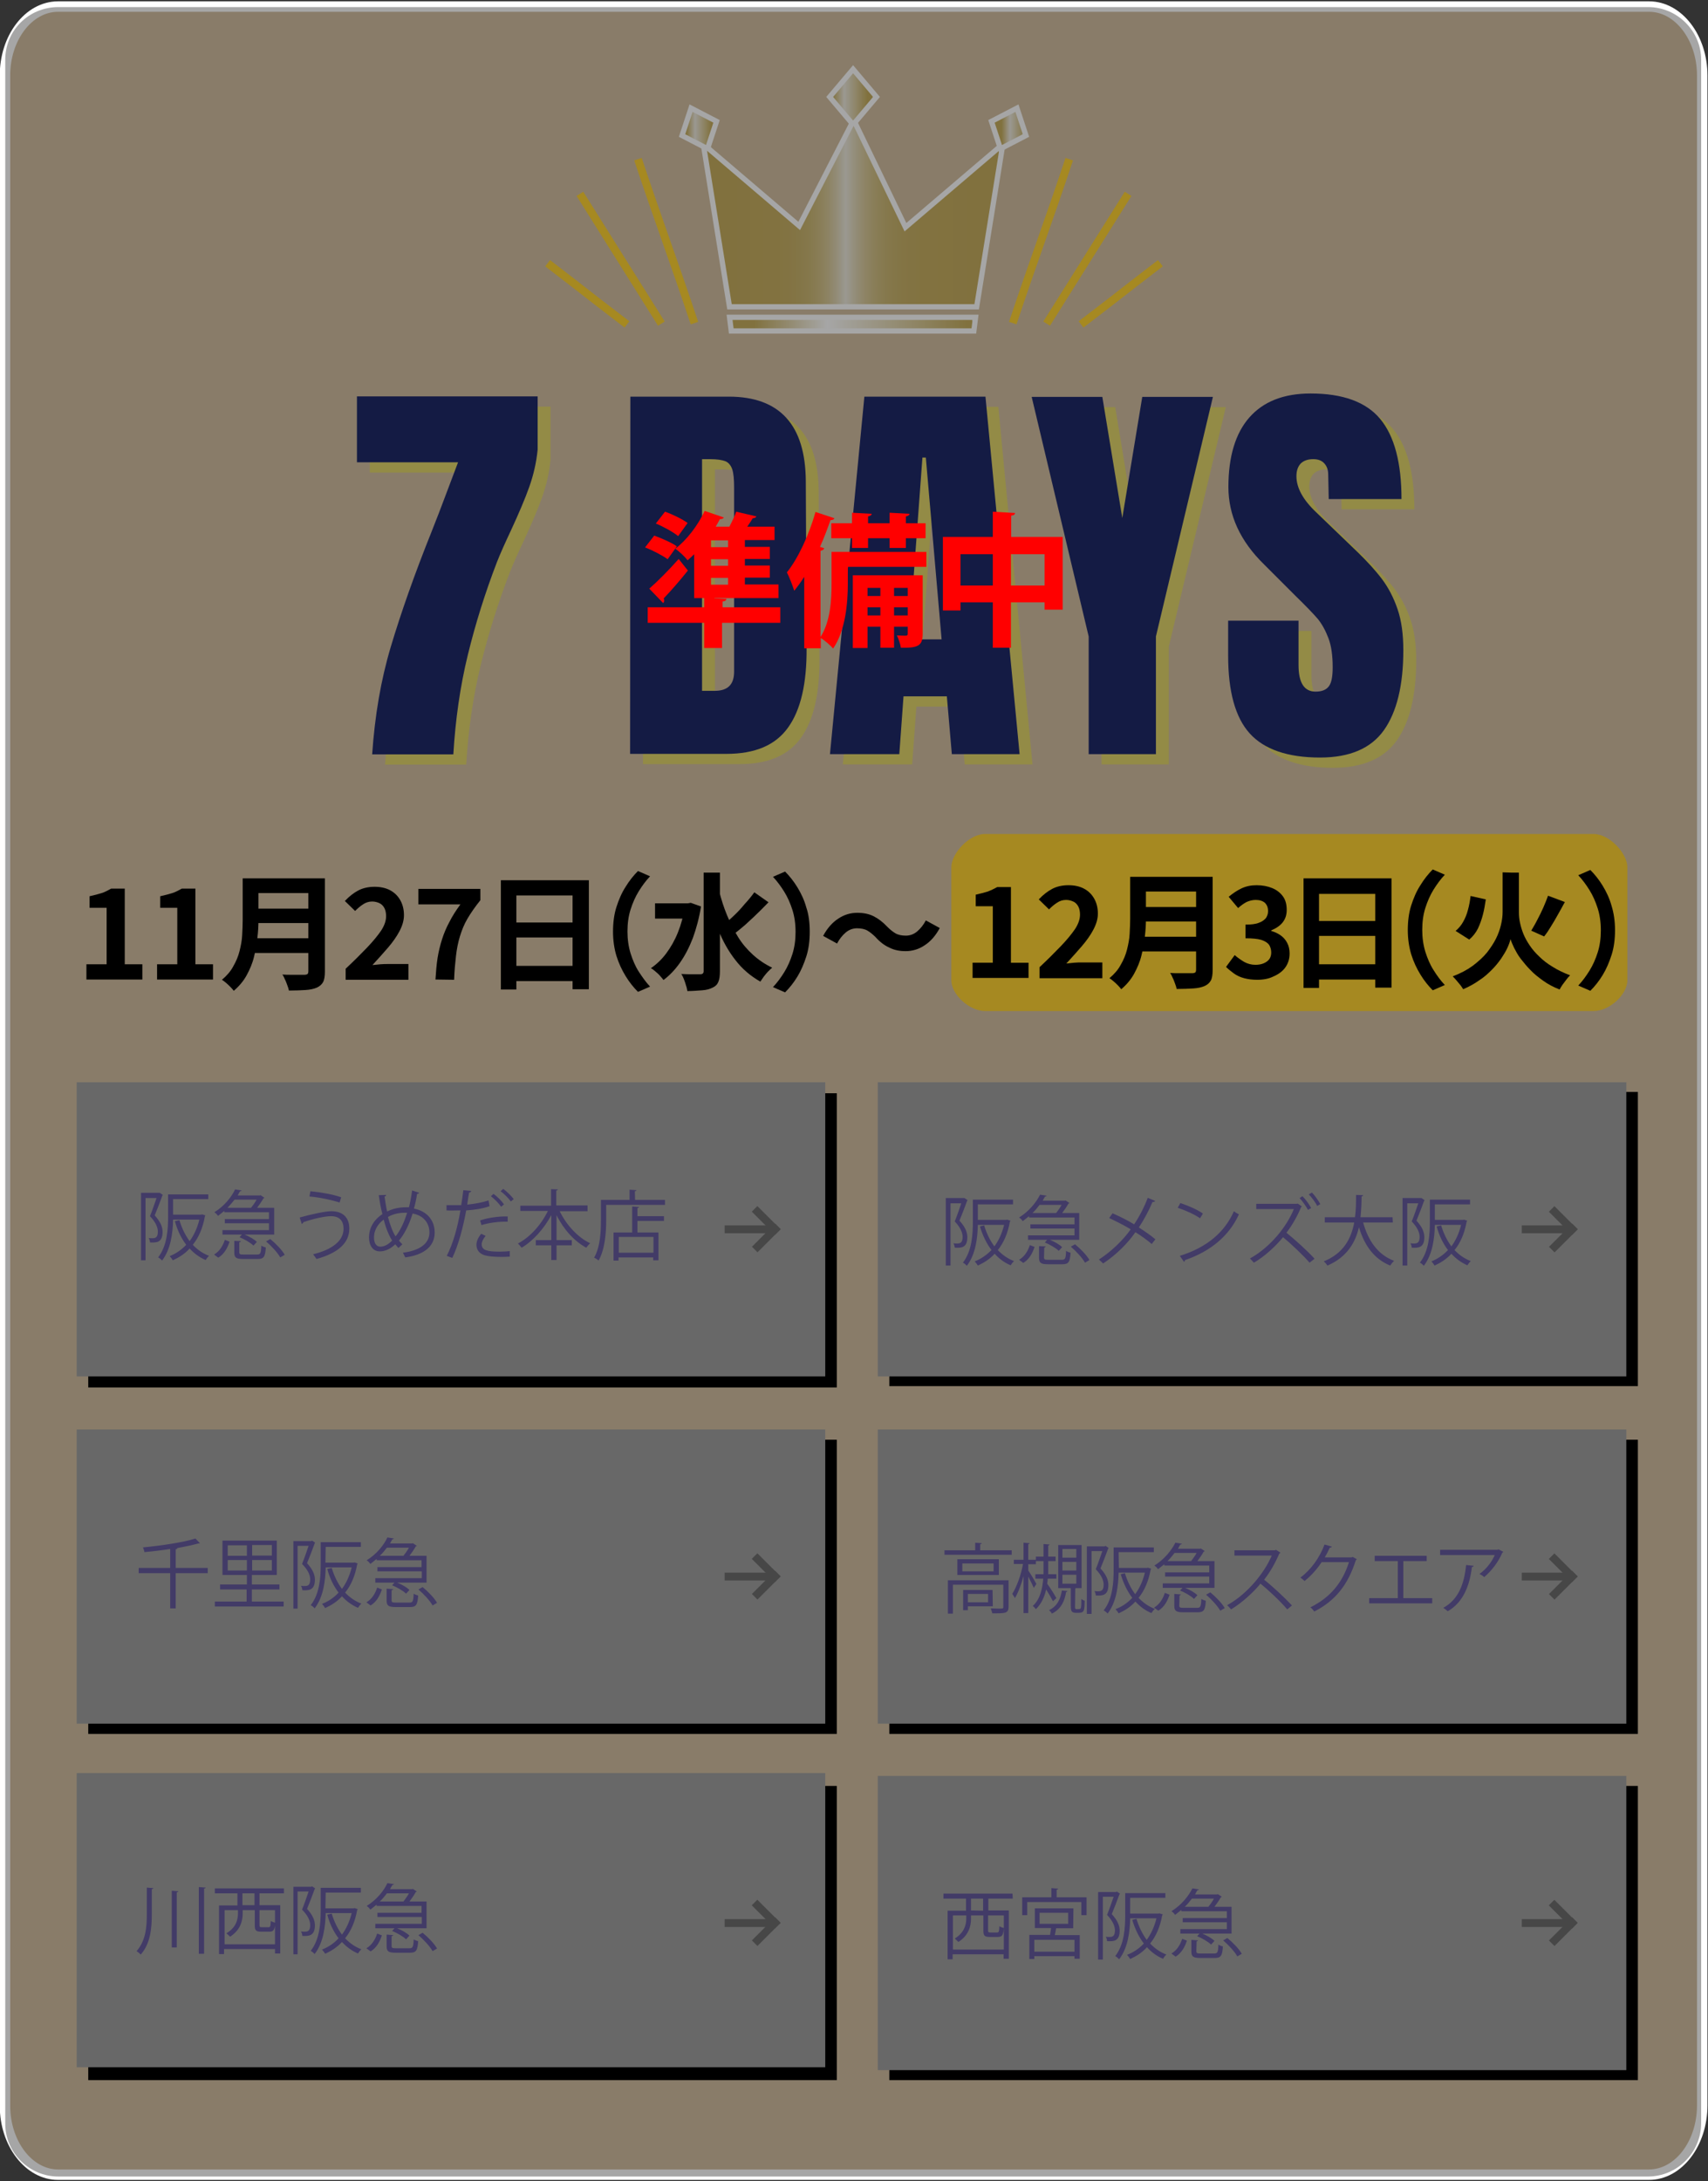
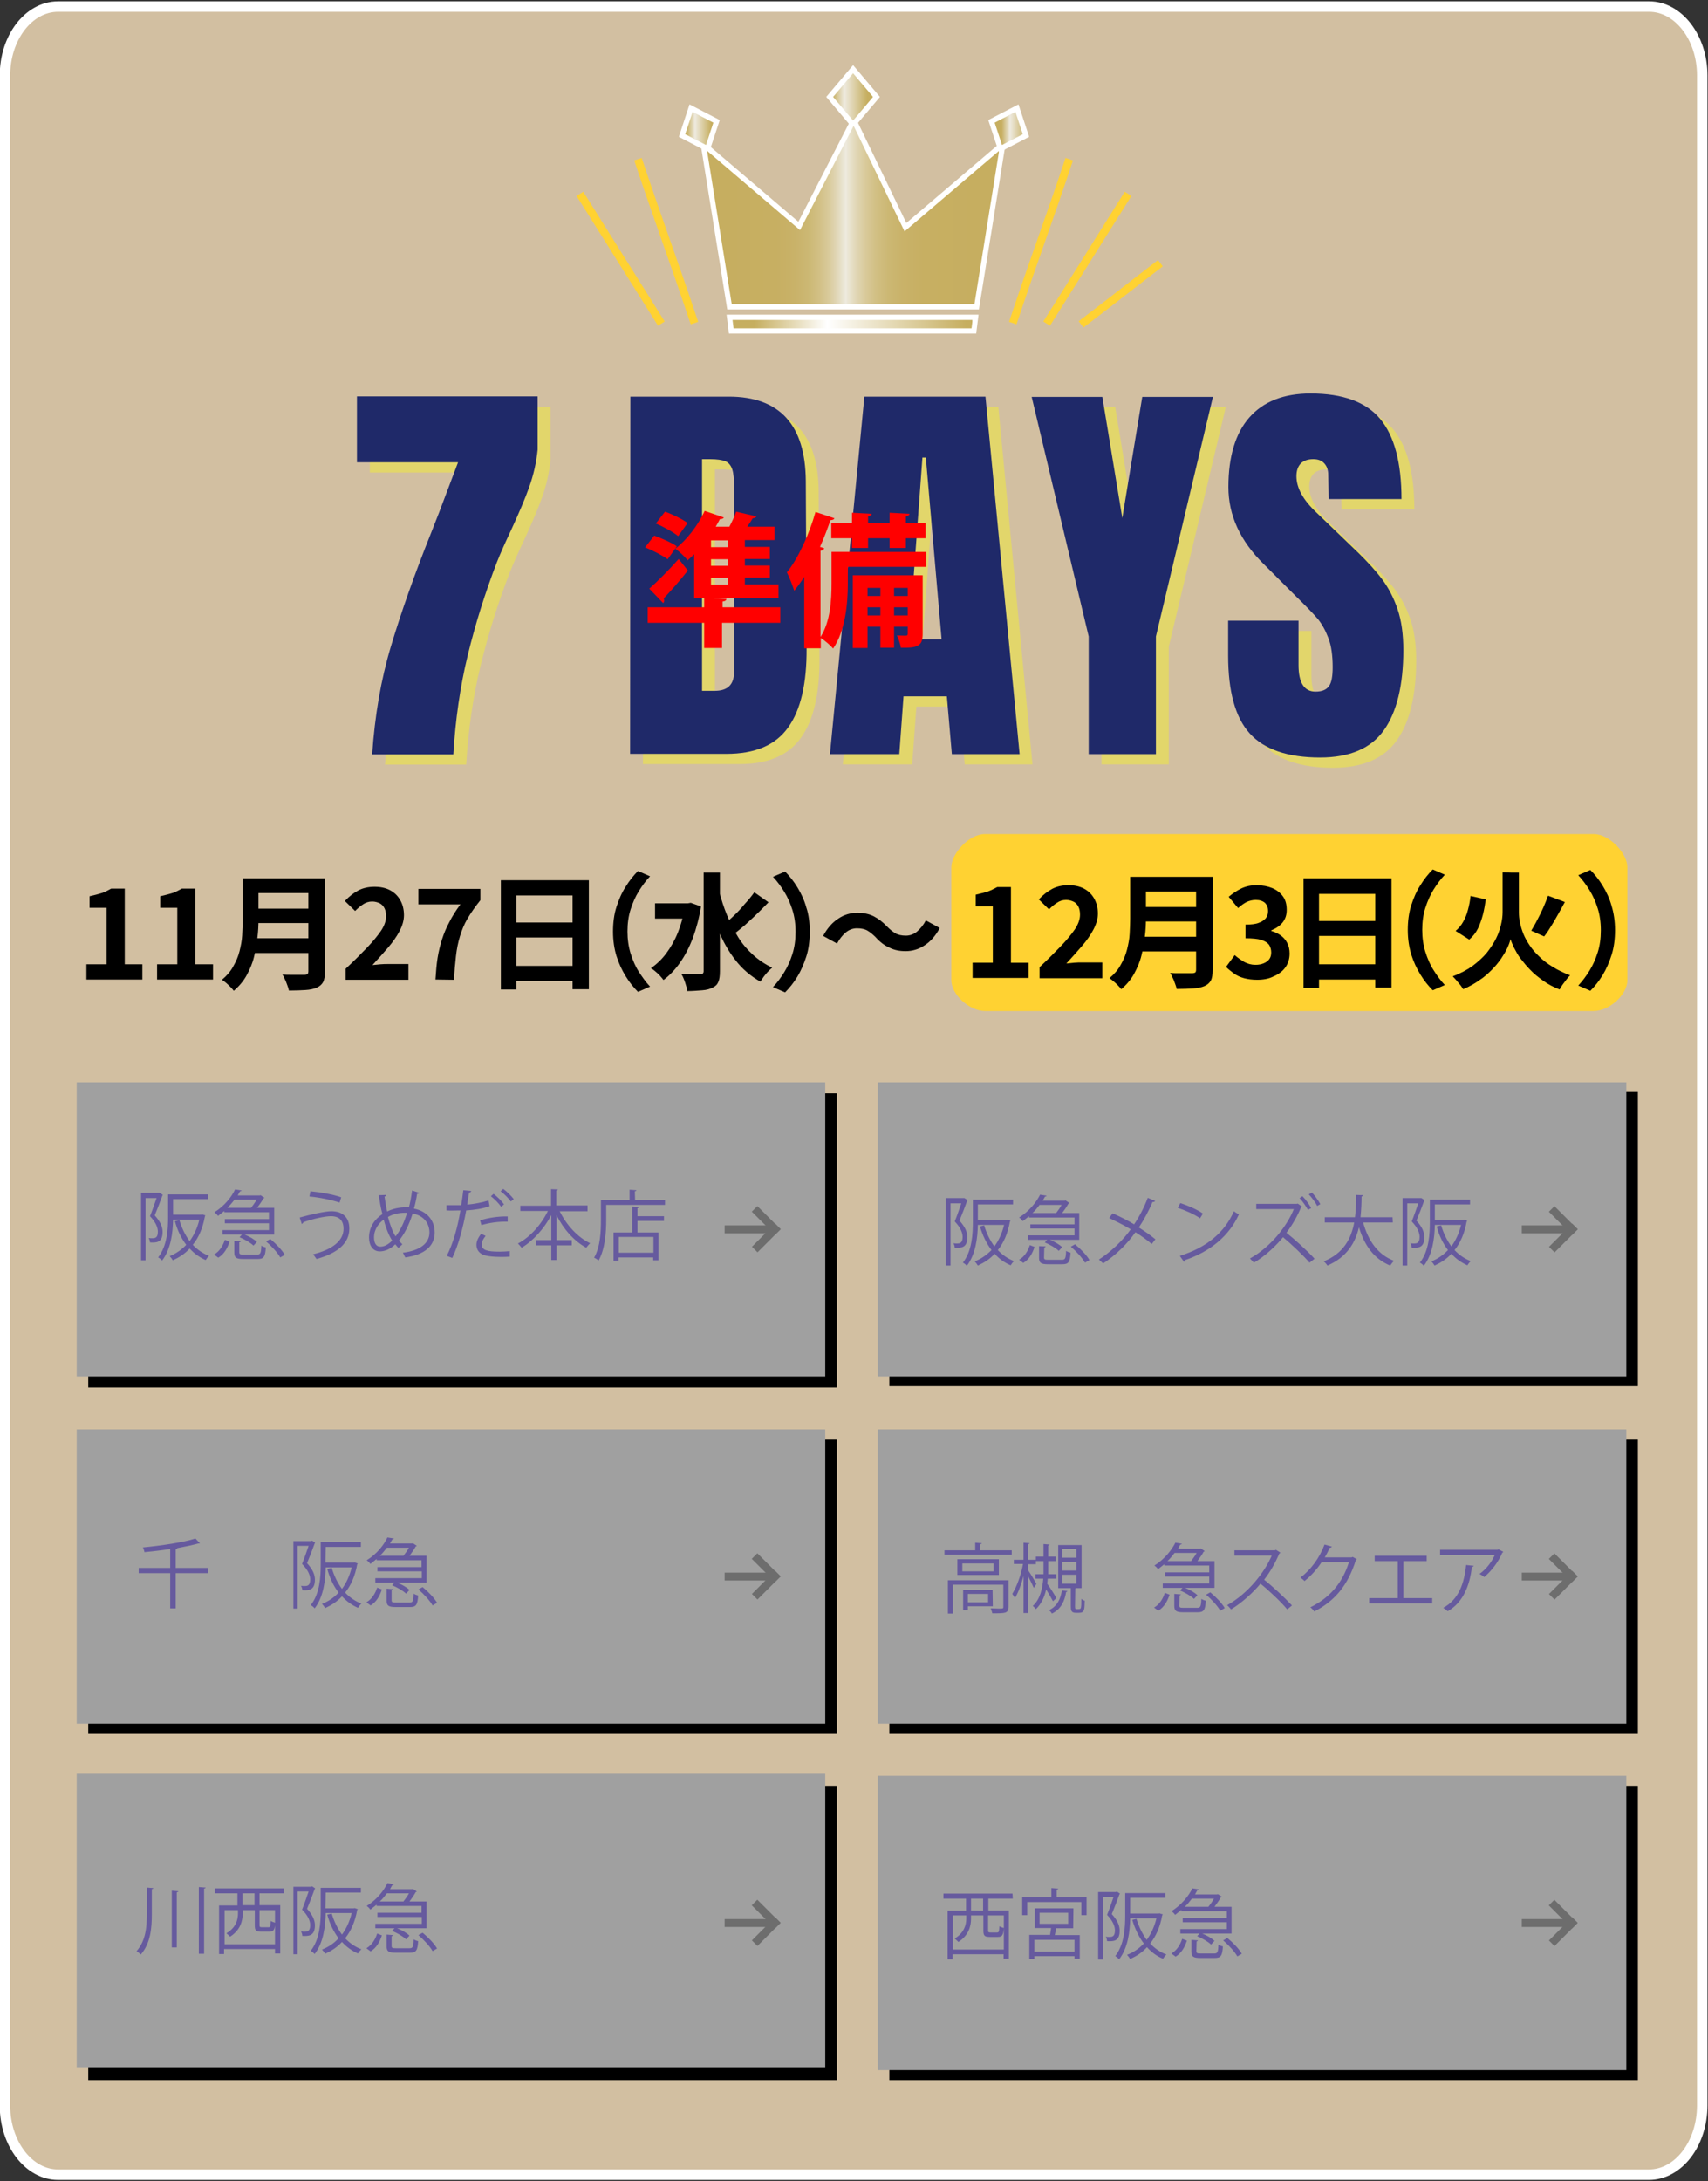
<svg xmlns="http://www.w3.org/2000/svg" xmlns:xlink="http://www.w3.org/1999/xlink" version="1.1" id="_レイヤー_1" x="0px" y="0px" width="650.3px" height="830.4px" viewBox="0 0 650.3 830.4" style="enable-background:new 0 0 650.3 830.4;" xml:space="preserve">
  <rect x="0" y="0" width="650.3" height="830.4" fill="#333333" stroke="none" />
  <style type="text/css">
	.st0{fill:#D2BFA1;stroke:#FFFFFF;stroke-width:3.98;stroke-miterlimit:10;}
	.st1{fill:#FFD232;}
	.st2{fill:#E2D66B;}
	.st3{fill:#A0A0A0;}
	.st4{fill:#665A9E;}
	.st5{fill:#6D6D6D;}
	.st6{fill:#1F2969;}
	.st7{display:none;}
	.st8{display:inline;}
	
		.st9{clip-path:url(#SVGID_00000006709413835556518750000010855352894175029694_);fill:url(#SVGID_00000158013038645310291930000008469125655103701155_);stroke:#FFFFFF;stroke-width:4;stroke-miterlimit:10;}
	.st10{fill:none;stroke:#FFFFFF;stroke-width:4;stroke-miterlimit:10;}
	
		.st11{clip-path:url(#SVGID_00000111911459686406175980000008544952785200085919_);fill:url(#SVGID_00000018918340262818376180000016010334945063713724_);stroke:#FFFFFF;stroke-width:4;stroke-miterlimit:10;}
	
		.st12{clip-path:url(#SVGID_00000117651527153801364490000009784279558832813475_);fill:url(#SVGID_00000131364859888203709110000009755790582127966118_);stroke:#FFFFFF;stroke-width:4;stroke-miterlimit:10;}
	
		.st13{clip-path:url(#SVGID_00000058574574166899071660000012655423152999045036_);fill:url(#SVGID_00000023982505944097965470000018101585972969157809_);stroke:#FFFFFF;stroke-width:4;stroke-miterlimit:10;}
	
		.st14{clip-path:url(#SVGID_00000153682047195160780050000001405058768970080921_);fill:url(#SVGID_00000060032935211773739760000006911435261840952483_);stroke:#FFFFFF;stroke-width:4;stroke-miterlimit:10;}
	
		.st15{clip-path:url(#SVGID_00000180339638673889161700000008669400207683617423_);fill:url(#SVGID_00000051343368323488294060000017054509263704693146_);}
	
		.st16{clip-path:url(#SVGID_00000029037245346485724730000003393728081996658090_);fill:url(#SVGID_00000047751800195498372410000010088558079616623274_);}
	
		.st17{clip-path:url(#SVGID_00000155128174462644289700000001024943619969315228_);fill:url(#SVGID_00000022560410267541355610000016990410244135741615_);}
	
		.st18{clip-path:url(#SVGID_00000043445690860385184550000017256066003967420841_);fill:url(#SVGID_00000153669330596077797290000005593280096583451295_);}
	
		.st19{clip-path:url(#SVGID_00000180347781543210833570000014738881608494847879_);fill:url(#SVGID_00000181807379107031831380000012466781488037516173_);}
	.st20{fill:none;stroke:#FFD232;stroke-width:3;stroke-miterlimit:10;}
	.st21{opacity:0.35;fill:#020202;enable-background:new    ;}
	.st22{fill:#FF0000;}
</style>
  <path class="st0" d="M627.8,827.9H22.1c-11.1,0-20.2-11.8-20.2-26.2V28.9c-0.1-14.5,9-26.4,20.2-26.4h605.8  c11.1,0,20.2,11.8,20.2,26.2v772.8C648.1,816.1,639,827.9,627.8,827.9z" />
  <path class="st1" d="M606.8,384.9H375c-5.9,0-12.8-6.3-12.8-11.7v-43c0-5.3,6.8-12.7,12.8-12.7h231.8c5.9,0,12.8,7.3,12.8,12.7v43  C619.6,378.6,612.8,384.9,606.8,384.9z" />
  <g>
    <path class="st2" d="M153.7,250.1c3.8-12.7,8.9-27.3,15.6-44c2.1-5.3,3.6-9.2,4.6-11.9l5.4-14.3h-38.5v-25.1h68.8v20.3   c-0.5,5-1.6,9.7-3.2,14.2s-3.9,9.9-6.9,16.4c-2.3,4.9-4.1,8.9-5.4,12.2c-4.5,11.7-8.2,23.5-11.1,35.4c-2.9,11.9-4.7,24.5-5.5,37.8   h-30.9C147.6,276.4,149.9,262.8,153.7,250.1L153.7,250.1z" />
    <path class="st2" d="M244.9,154.9h37.5c9.7,0,17,2.7,21.9,8.1c4.9,5.4,7.3,13.4,7.4,23.9l0.3,63.7c0.1,13.4-2.2,23.5-7,30.2   c-4.8,6.8-12.6,10.1-23.6,10.1h-36.6L244.9,154.9L244.9,154.9z M277,266.9c5,0,7.4-2.4,7.4-7.3v-70.1c0-3.1-0.2-5.4-0.7-6.9   s-1.4-2.6-2.6-3.1c-1.3-0.5-3.2-0.8-5.9-0.8h-3v88.2H277L277,266.9z" />
    <path class="st2" d="M320.9,291L334,154.9h46.1l13,136.1h-25.8l-1.9-22h-16.5l-1.6,22H320.9L320.9,291z M351,247.3h12.4l-6-69.2   h-1.3L351,247.3z" />
    <path class="st2" d="M419.4,291v-44.8L397.7,155h26.9l7.6,46.1l7.6-46.1h26.9L445,246.2V291H419.4L419.4,291z" />
    <path class="st2" d="M480.7,283.1c-5.5-6.1-8.2-16-8.2-29.6v-13.3h26.8v16.9c0,6.8,2.2,10.1,6.5,10.1c2.4,0,4.1-0.7,5.1-2.1   s1.4-3.8,1.4-7.2c0-4.4-0.5-8.1-1.6-11s-2.4-5.3-4-7.3c-1.6-1.9-4.6-5-8.8-9.1l-11.7-11.7c-9.1-8.9-13.6-18.7-13.6-29.5   c0-11.6,2.7-20.5,8-26.5s13-9.1,23.3-9.1c12.2,0,21.1,3.2,26.5,9.7s8.1,16.7,8.1,30.5h-27.7l-0.2-9.3c0-1.8-0.5-3.2-1.5-4.3   s-2.4-1.6-4.2-1.6c-2.1,0-3.7,0.6-4.8,1.7c-1.1,1.2-1.6,2.8-1.6,4.8c0,4.4,2.5,9,7.6,13.8l15.8,15.2c3.7,3.6,6.8,7,9.2,10.2   s4.4,7,5.9,11.4s2.2,9.6,2.2,15.6c0,13.4-2.5,23.6-7.4,30.5s-13,10.4-24.3,10.4C495.2,292.3,486.2,289.2,480.7,283.1L480.7,283.1z" />
  </g>
  <rect x="33.6" y="416.2" width="285" height="112" />
  <rect x="338.6" y="415.7" width="285" height="112" />
  <rect x="33.6" y="548.1" width="285" height="112" />
  <rect x="338.6" y="548.1" width="285" height="112" />
  <rect x="33.6" y="679.9" width="285" height="112" />
  <rect x="338.6" y="679.9" width="285" height="112" />
  <rect x="29.2" y="412" class="st3" width="285" height="112" />
  <rect x="334.2" y="412" class="st3" width="285" height="112" />
  <rect x="29.2" y="544.2" class="st3" width="285" height="112" />
  <rect x="334.2" y="544.2" class="st3" width="285" height="112" />
  <rect x="29.2" y="675" class="st3" width="285" height="112" />
  <rect x="334.2" y="676.1" class="st3" width="285" height="112" />
  <g>
    <path class="st4" d="M60.8,454.1l1.2,0.8c0,0.1-0.2,0.2-0.2,0.3c-0.8,2.2-1.9,5.1-2.9,7.5c2.2,2.4,3,4.4,3,6.3c0,4.2-2.5,4.1-4.8,4   c0-0.5-0.2-1.2-0.5-1.7c0.4,0.1,0.9,0.1,1.2,0.1c1.1,0,2.3,0,2.3-2.5c0-1.6-0.8-3.6-3-5.9c0.9-2.2,1.8-4.9,2.5-6.9h-4.2v23.7h-1.7   v-25.7h6.8L60.8,454.1L60.8,454.1z M65.9,462.4h10.8l0.3-0.1c0.2,0.1,0.3,0.1,1.2,0.4c0,0.1-0.2,0.3-0.2,0.4   c-0.8,4.5-2.4,8.1-4.6,10.8c1.7,1.8,3.8,3.3,6.2,4.2c-0.5,0.4-1,1.1-1.3,1.6c-2.3-1-4.4-2.5-6.1-4.4c-1.8,2-4,3.4-6.4,4.5   c-0.3-0.5-0.8-1.2-1.2-1.6c2.3-0.9,4.5-2.4,6.3-4.3c-1.9-2.5-3.4-5.6-4.3-9l1.7-0.4c0.9,3,2.2,5.7,3.9,8c1.6-2.2,2.9-4.9,3.7-8.2   h-10c-0.1,4.9-0.8,11.2-4.2,15.6c-0.3-0.4-1-1-1.5-1.2c3.5-4.5,3.8-10.9,3.8-15.6v-8.4h15.3v1.8H65.9V462.4L65.9,462.4z" />
    <path class="st4" d="M85.4,461.5V461c-0.8,0.6-1.6,1.3-2.4,1.9c-0.3-0.5-0.9-1.1-1.4-1.4c3.9-2.4,6.6-5.9,7.9-8.7l2.5,0.4   c-0.1,0.2-0.3,0.3-0.6,0.3c-0.3,0.5-0.6,1-0.9,1.6h8.4l0.3-0.1l1.5,1c-0.1,0.1-0.3,0.2-0.4,0.2c-0.6,1.1-1.5,2.4-2.4,3.6h6.5V470   H93.1c1.8,0.7,3.7,1.8,4.7,2.8l-1.3,1.4c-1.1-1.1-3.4-2.4-5.3-3.2l0.9-1h-7.4v-1.7h17.7v-2.6H85.6v-1.6h16.8v-2.6L85.4,461.5   L85.4,461.5z M87.4,472.7c-0.8,2.4-2,4.7-4.3,6.1l-1.6-1.2c2.1-1.2,3.4-3.4,4.1-5.6L87.4,472.7z M95.6,459.8c0.7-0.9,1.5-2,2.1-3.1   h-8.4c-0.8,1-1.7,2.1-2.7,3.1C86.7,459.8,95.6,459.8,95.6,459.8z M91.1,476.7c0,0.8,0.3,0.9,1.7,0.9h5.1c1.2,0,1.5-0.4,1.6-3.4   c0.4,0.3,1.2,0.6,1.7,0.7c-0.2,3.6-0.8,4.4-3.1,4.4h-5.4c-2.8,0-3.5-0.5-3.5-2.5v-4.4l2.5,0.1c0,0.2-0.2,0.4-0.6,0.4L91.1,476.7   L91.1,476.7z M106.7,478.7c-1-1.8-3.3-4.3-5.4-6.1l1.6-0.9c2.1,1.7,4.5,4.2,5.5,6L106.7,478.7L106.7,478.7z" />
    <path class="st4" d="M114.1,463.5c4.3-1.2,9.8-2.4,12-2.4c4.3,0,6.9,2.3,6.9,6.6v0.2c-0.1,5.3-4.2,9.1-12.5,11.4   c-0.3-0.5-0.9-1.3-1.3-1.8c7.4-1.8,11.6-5.2,11.6-9.7c0-2.8-1.3-4.8-4.8-4.8c-2.3,0-6.9,1-10.5,2.3c0,0.2-0.3,0.5-0.6,0.7   L114.1,463.5L114.1,463.5z M118.2,453.5c4,0.4,8.6,1.2,11.7,2.3l-0.6,2c-3.1-1-7.8-2-11.5-2.3L118.2,453.5L118.2,453.5z" />
    <path class="st4" d="M159.6,454.1c-0.1,0.3-0.4,0.4-0.8,0.4c-0.3,2-0.7,3.9-1.2,5.6c5.1,1,7.9,4.6,7.9,9.1c0,5.2-3.9,8.5-11.2,9.5   c-0.3-0.6-0.6-1.2-0.9-1.8c6.4-0.8,10.1-3.5,10.1-7.7c0-3.5-2.2-6.5-6.4-7.2c-1.4,4.5-3.2,7.9-5.2,10.3c0.4,0.5,0.9,1,1.3,1.4   l-1.5,1.4c-0.4-0.4-0.8-0.9-1.2-1.4c-1.9,1.8-3.9,2.7-5.9,2.7c-2.6,0-4.1-2.2-4.1-5.3c0-4,2.2-7,5.1-8.9c-0.6-2.2-1-4.6-1.4-7.2   l2.8-0.1c0,0.3-0.2,0.6-0.6,0.6c0.3,2,0.6,4,1,5.7c3.2-1.6,6.3-1.6,7.6-1.6c0.2,0,0.5,0,0.7,0c0.5-1.9,0.9-4.1,1.2-6.4L159.6,454.1   L159.6,454.1z M149.3,472.3c-1.3-2.1-2.4-4.8-3.2-8c-1.8,1.3-3.7,3.6-3.7,6.8c0,2.1,0.8,3.5,2.4,3.5   C146.5,474.6,148,473.6,149.3,472.3z M150.6,470.7c1.7-2.1,3.2-5.1,4.4-9c-0.3,0-0.7,0-1,0c-2.2,0-4.4,0.5-6.3,1.6   C148.5,466.2,149.4,468.8,150.6,470.7L150.6,470.7z" />
    <path class="st4" d="M186.4,459.2c-2.5,0.9-5.7,1.4-8.9,1.6c-1.2,6.6-3,13.3-5.3,18.1l-2.1-0.8c2.4-4.7,4.1-10.7,5.2-17.3   c-0.6,0-4.5,0.1-5.3,0v-2c0.5,0,1.1,0,1.7,0c0.3,0,3.2,0,3.9,0c0.3-1.9,0.6-3.9,0.8-5.7l3,0.3c0,0.3-0.4,0.6-0.8,0.6   c-0.2,1.3-0.5,2.8-0.7,4.6c2.8-0.3,5.7-0.8,8.1-1.6L186.4,459.2L186.4,459.2z M194.1,478.4c-1.1,0.1-2.4,0.1-3.5,0.1   c-2.4,0-4.6-0.2-6-0.6c-2.1-0.6-3.2-2.1-3.2-4c0-1.3,0.6-2.7,1.8-4.2l1.7,0.8c-1,1.2-1.5,2.3-1.5,3.2c0,2.3,2.2,2.8,6.9,2.8   c1.3,0,2.6-0.1,3.8-0.2V478.4L194.1,478.4z M182.8,464.6c3-1,7.1-1.6,10.5-1.5v2c-3.3-0.1-7.1,0.4-10,1.3L182.8,464.6z    M187.9,454.5c1.4,1,3.1,2.7,4,4l-1.1,0.9c-0.8-1.2-2.7-3.1-3.9-4L187.9,454.5L187.9,454.5z M191.6,452.6c1.4,1,3.1,2.7,4,3.9   l-1.1,0.9c-0.8-1.1-2.5-2.9-3.9-3.9L191.6,452.6L191.6,452.6z" />
    <path class="st4" d="M223.7,461.1h-10.6c2.5,5.2,6.9,10,11.6,12.2c-0.5,0.4-1.1,1.2-1.5,1.7c-4.6-2.5-8.7-7.1-11.3-12.4v9.5h5.8v2   h-5.8v5.6h-2v-5.6H204v-2h5.9v-9.5c-2.8,5.2-6.9,9.8-11.3,12.4c-0.4-0.5-1-1.2-1.4-1.6c4.6-2.4,8.9-7.2,11.4-12.4h-10.5v-2h11.7   v-6.3l2.6,0.1c0,0.2-0.2,0.4-0.6,0.4v5.7h11.9L223.7,461.1L223.7,461.1z" />
    <path class="st4" d="M241.8,456.8h11.4v1.9h-22.4v5.8c0,4.5-0.4,11-2.9,15.4c-0.4-0.4-1.2-0.9-1.7-1.1c2.4-4.2,2.6-10.1,2.6-14.3   v-7.7h10.9v-3.9l2.6,0.2c0,0.2-0.2,0.4-0.6,0.4L241.8,456.8L241.8,456.8z M243.3,459.5c0,0.2-0.2,0.4-0.6,0.4v3.1h10.1v1.8h-10.1   v4.4h8v10.6h-2v-1.1h-13.2v1.2h-1.9v-10.7h7.1v-9.9L243.3,459.5L243.3,459.5z M248.8,476.9v-6h-13.2v6H248.8z" />
  </g>
  <g>
    <path class="st4" d="M367.2,456.1l1.2,0.8c0,0.1-0.1,0.2-0.2,0.3c-0.8,2.2-1.9,5.1-2.9,7.5c2.2,2.4,3,4.4,3,6.3   c0,4.2-2.5,4.1-4.8,4c0-0.5-0.2-1.2-0.5-1.7c0.4,0.1,0.9,0.1,1.2,0.1c1.1,0,2.3,0,2.3-2.5c0-1.6-0.8-3.6-3-5.9   c0.9-2.2,1.8-4.9,2.5-6.9h-4.1v23.7h-1.8v-25.7h6.8L367.2,456.1L367.2,456.1z M372.3,464.4h10.8l0.4-0.1c0.1,0.1,0.3,0.1,1.2,0.4   c0,0.1-0.1,0.3-0.2,0.4c-0.8,4.5-2.4,8.1-4.6,10.8c1.7,1.8,3.8,3.3,6.2,4.2c-0.5,0.4-1,1.1-1.3,1.6c-2.4-1-4.4-2.5-6.1-4.4   c-1.8,2-4,3.4-6.4,4.5c-0.3-0.5-0.8-1.2-1.2-1.6c2.4-0.9,4.5-2.4,6.4-4.3c-1.9-2.5-3.4-5.6-4.4-9l1.6-0.4c0.9,3,2.2,5.7,3.9,8   c1.6-2.2,2.9-4.9,3.7-8.2h-10c-0.1,4.9-0.8,11.2-4.2,15.6c-0.3-0.4-1-1-1.5-1.2c3.5-4.5,3.8-10.9,3.8-15.6v-8.4h15.3v1.8h-13.4   L372.3,464.4L372.3,464.4z" />
    <path class="st4" d="M391.8,463.5V463c-0.8,0.6-1.6,1.3-2.4,1.9c-0.3-0.5-0.9-1.1-1.4-1.4c3.9-2.4,6.6-5.9,8-8.7l2.5,0.4   c-0.1,0.2-0.3,0.3-0.6,0.3c-0.3,0.5-0.6,1-0.9,1.6h8.4l0.3-0.1l1.5,1c-0.1,0.1-0.3,0.2-0.4,0.2c-0.6,1.1-1.5,2.4-2.4,3.6h6.5V472   h-11.2c1.8,0.7,3.7,1.8,4.7,2.8l-1.3,1.4c-1.1-1.1-3.4-2.4-5.3-3.2l0.9-1h-7.3v-1.7h17.7v-2.6h-16.8v-1.6h16.8v-2.6L391.8,463.5   L391.8,463.5z M393.9,474.7c-0.8,2.4-2,4.7-4.3,6.1l-1.6-1.2c2.1-1.2,3.4-3.4,4.1-5.6L393.9,474.7L393.9,474.7z M402.1,461.8   c0.7-0.9,1.5-2,2.1-3.1h-8.4c-0.8,1-1.6,2.1-2.7,3.1H402.1L402.1,461.8z M397.5,478.7c0,0.8,0.3,0.9,1.7,0.9h5.1   c1.2,0,1.5-0.4,1.6-3.4c0.4,0.3,1.2,0.6,1.7,0.7c-0.2,3.6-0.8,4.4-3.1,4.4h-5.4c-2.8,0-3.5-0.5-3.5-2.5v-4.4l2.5,0.1   c0,0.2-0.2,0.4-0.5,0.4L397.5,478.7L397.5,478.7z M413.1,480.7c-1-1.8-3.3-4.3-5.4-6.1l1.6-0.9c2.1,1.7,4.5,4.2,5.5,6L413.1,480.7   L413.1,480.7z" />
    <path class="st4" d="M423.6,461.9c2.7,1.2,5.6,2.6,8.2,4.2c1.9-2.8,3.8-6.4,5.2-10.1l2.8,1.2c-0.1,0.3-0.5,0.4-1,0.4   c-1.3,3.1-3.2,6.7-5.2,9.7c2.2,1.4,4.5,3,6.3,4.5l-1.4,1.8c-1.6-1.4-3.8-3-6.2-4.5c-3,4.3-7.3,8.6-12.3,11.9   c-0.4-0.4-1.2-1.1-1.6-1.5c4.8-3.1,9.3-7.5,12.1-11.5c-2.6-1.6-5.5-3-8.2-4.3L423.6,461.9L423.6,461.9z" />
    <path class="st4" d="M449.4,458c3,1,6.5,2.5,8.6,4l-1.1,1.8c-2.1-1.5-5.5-3-8.5-4L449.4,458L449.4,458z M449.2,478.1   c10.3-3.2,17.1-9,20.6-17c0.6,0.5,1.3,0.9,1.9,1.2c-3.6,8-10.7,14.1-20.5,17.4c0,0.3-0.2,0.5-0.4,0.7L449.2,478.1L449.2,478.1z" />
    <path class="st4" d="M495.7,459.3c-0.1,0.1-0.2,0.2-0.3,0.2c-1.3,3.2-3.3,6.8-5.6,9.8c3.1,2.5,8,6.9,10.7,9.9l-1.9,1.5   c-2.6-3-7.2-7.3-10.1-9.7c-2.5,3.1-6.9,7.3-11.1,9.7c-0.4-0.4-1-1.1-1.5-1.6c8-4.4,14.2-12.5,16.7-18.8h-14.3v-2h15.4l0.4-0.1   L495.7,459.3L495.7,459.3z M495.9,455.4c1.2,1.2,2.6,3.1,3.3,4.5l-1.2,0.7c-0.7-1.3-2-3.2-3.2-4.5L495.9,455.4L495.9,455.4z    M499.5,454c1,1,2.5,3.1,3.2,4.4l-1.2,0.7c-0.6-1.3-2.2-3.4-3.2-4.4L499.5,454L499.5,454z" />
    <path class="st4" d="M530.3,465.4H519c1.9,6.9,5.6,12.3,11.8,14.6c-0.5,0.4-1.1,1.2-1.5,1.8c-6.1-2.5-9.8-7.6-11.9-14.6   c-1.3,5.7-4.5,11.4-12,14.6c-0.3-0.5-0.9-1.2-1.4-1.6c7.7-3.1,10.5-8.9,11.6-14.8h-11.2v-2h11.5c0.4-3,0.4-6,0.4-8.5l2.7,0.1   c0,0.3-0.3,0.4-0.6,0.5c0,2.3-0.1,5-0.4,7.9h12.2L530.3,465.4L530.3,465.4z" />
    <path class="st4" d="M541.2,456.1l1.2,0.8c0,0.1-0.2,0.2-0.2,0.3c-0.8,2.2-1.9,5.1-2.9,7.5c2.2,2.4,3,4.4,3,6.3   c0,4.2-2.5,4.1-4.8,4c0-0.5-0.2-1.2-0.5-1.7c0.4,0.1,0.9,0.1,1.2,0.1c1.1,0,2.3,0,2.3-2.5c0-1.6-0.8-3.6-3-5.9   c0.9-2.2,1.8-4.9,2.5-6.9h-4.2v23.7H534v-25.7h6.8L541.2,456.1L541.2,456.1z M546.3,464.4h10.8l0.3-0.1c0.2,0.1,0.3,0.1,1.2,0.4   c0,0.1-0.1,0.3-0.2,0.4c-0.8,4.5-2.4,8.1-4.6,10.8c1.7,1.8,3.8,3.3,6.2,4.2c-0.5,0.4-1,1.1-1.3,1.6c-2.3-1-4.4-2.5-6.1-4.4   c-1.8,2-4,3.4-6.4,4.5c-0.3-0.5-0.8-1.2-1.2-1.6c2.3-0.9,4.5-2.4,6.3-4.3c-1.9-2.5-3.4-5.6-4.3-9l1.7-0.4c0.9,3,2.2,5.7,3.9,8   c1.6-2.2,2.9-4.9,3.7-8.2h-10c-0.1,4.9-0.8,11.2-4.2,15.6c-0.3-0.4-1-1-1.5-1.2c3.5-4.5,3.8-10.9,3.8-15.6v-8.4h15.3v1.8h-13.4   V464.4L546.3,464.4z" />
  </g>
  <g>
    <g>
      <rect x="290.3" y="458.4" transform="matrix(0.707 -0.707 0.707 0.707 -243.089 342.424)" class="st5" width="3" height="12.5" />
      <rect x="285.6" y="469.8" transform="matrix(0.707 -0.707 0.707 0.707 -247.775 344.407)" class="st5" width="12.5" height="3" />
    </g>
    <rect x="275.9" y="466.5" class="st5" width="18.9" height="3" />
  </g>
  <g>
    <g>
      <rect x="593.8" y="458.4" transform="matrix(0.707 -0.707 0.707 0.707 -154.196 557.029)" class="st5" width="3" height="12.5" />
      <rect x="589.1" y="469.8" transform="matrix(0.707 -0.707 0.707 0.707 -158.882 559.012)" class="st5" width="12.5" height="3" />
    </g>
    <rect x="579.4" y="466.5" class="st5" width="18.9" height="3" />
  </g>
  <g>
    <g>
      <rect x="290.3" y="590.6" transform="matrix(0.707 -0.707 0.707 0.707 -336.567 381.144)" class="st5" width="3" height="12.5" />
      <rect x="285.6" y="602" transform="matrix(0.707 -0.707 0.707 0.707 -341.253 383.127)" class="st5" width="12.5" height="3" />
    </g>
    <rect x="275.9" y="598.7" class="st5" width="18.9" height="3" />
  </g>
  <g>
    <g>
      <rect x="593.8" y="590.6" transform="matrix(0.707 -0.707 0.707 0.707 -247.675 595.749)" class="st5" width="3" height="12.5" />
      <rect x="589.1" y="602" transform="matrix(0.707 -0.707 0.707 0.707 -252.361 597.732)" class="st5" width="12.5" height="3" />
    </g>
    <rect x="579.4" y="598.7" class="st5" width="18.9" height="3" />
  </g>
  <g>
    <g>
      <rect x="290.3" y="722.5" transform="matrix(0.707 -0.707 0.707 0.707 -429.833 419.776)" class="st5" width="3" height="12.5" />
      <rect x="285.6" y="733.9" transform="matrix(0.707 -0.707 0.707 0.707 -434.519 421.759)" class="st5" width="12.5" height="3" />
    </g>
    <rect x="275.9" y="730.6" class="st5" width="18.9" height="3" />
  </g>
  <g>
    <g>
      <rect x="593.8" y="722.5" transform="matrix(0.707 -0.707 0.707 0.707 -340.941 634.381)" class="st5" width="3" height="12.5" />
      <rect x="589.1" y="733.9" transform="matrix(0.707 -0.707 0.707 0.707 -345.627 636.364)" class="st5" width="12.5" height="3" />
    </g>
    <rect x="579.4" y="730.6" class="st5" width="18.9" height="3" />
  </g>
  <g>
    <path class="st4" d="M79.1,596.9v2H66.9v13.4h-2.1v-13.4h-12v-2h12v-7.2c-3.2,0.5-6.6,0.9-9.8,1.2c-0.1-0.5-0.3-1.3-0.6-1.8   c7.1-0.7,15.4-1.9,20-3.4l1.7,1.8c-0.1,0.1-0.2,0.1-0.3,0.1c-0.1,0-0.2,0-0.3,0c-2.2,0.6-5,1.2-8.2,1.8h0.2c0,0.2-0.2,0.4-0.6,0.4   v7.1L79.1,596.9L79.1,596.9z" />
-     <path class="st4" d="M95.9,609.7H108v1.9H81.8v-1.9h12.1v-4.6H83.8v-1.9H94v-3.6h-9.3v-13.1h20.7v13.1h-9.5v3.6h10.5v1.9H95.9   V609.7z M86.7,588.3v4H94v-4H86.7z M86.7,597.9H94v-4h-7.3V597.9z M103.5,592.2v-4H96v4H103.5z M103.5,597.9v-4H96v4H103.5z" />
    <path class="st4" d="M118.8,586.5l1.2,0.8c0,0.1-0.2,0.2-0.2,0.3c-0.8,2.2-1.9,5.1-2.9,7.5c2.2,2.4,3,4.4,3,6.3   c0,4.2-2.6,4.1-4.8,4c0-0.5-0.2-1.2-0.5-1.7c0.4,0.1,0.9,0.1,1.2,0.1c1.1,0,2.3,0,2.3-2.5c0-1.6-0.8-3.6-3.1-5.9   c0.9-2.2,1.8-4.9,2.5-6.9h-4.2v23.9h-1.6v-25.7h6.8L118.8,586.5L118.8,586.5z M123.9,594.9h10.8l0.3-0.1c0.2,0.1,0.3,0.1,1.2,0.4   c0,0.1-0.2,0.3-0.2,0.3c-0.8,4.5-2.4,8.1-4.6,10.8c1.7,1.8,3.8,3.3,6.2,4.2c-0.5,0.4-1,1.1-1.3,1.6c-2.3-1-4.4-2.5-6.1-4.4   c-1.8,2-4,3.4-6.4,4.5c-0.3-0.5-0.8-1.2-1.2-1.6c2.3-0.9,4.5-2.3,6.3-4.3c-1.9-2.5-3.4-5.6-4.3-9l1.7-0.4c0.9,3,2.2,5.7,3.9,8   c1.6-2.2,2.9-4.9,3.7-8.2H124c-0.1,4.9-0.8,11.2-4.2,15.6c-0.3-0.4-1-1-1.5-1.2c3.5-4.5,3.8-10.8,3.8-15.6v-8.4h15.3v1.8H124   L123.9,594.9L123.9,594.9z" />
    <path class="st4" d="M143.4,594v-0.5c-0.8,0.6-1.6,1.3-2.4,1.9c-0.3-0.5-0.9-1.1-1.4-1.4c3.9-2.4,6.6-5.9,7.9-8.7l2.5,0.4   c-0.1,0.2-0.3,0.3-0.6,0.3c-0.3,0.5-0.6,1-0.9,1.6h8.4l0.3-0.1l1.5,1c-0.1,0.1-0.3,0.2-0.4,0.2c-0.6,1.1-1.5,2.4-2.4,3.6h6.5v10.2   h-11.2c1.8,0.7,3.7,1.8,4.7,2.8l-1.3,1.4c-1.1-1.1-3.4-2.4-5.3-3.2l0.9-1h-7.3v-1.7h17.7v-2.6h-16.9v-1.6h16.8V594H143.4L143.4,594   z M145.4,605.1c-0.8,2.4-2,4.7-4.3,6.1l-1.6-1.2c2.1-1.2,3.4-3.4,4.1-5.6L145.4,605.1z M153.6,592.3c0.7-0.9,1.5-2,2.1-3.1h-8.4   c-0.8,1-1.6,2.1-2.7,3.1H153.6z M149.1,609.2c0,0.8,0.3,0.9,1.7,0.9h5.1c1.2,0,1.5-0.4,1.6-3.4c0.4,0.3,1.2,0.6,1.7,0.7   c-0.2,3.6-0.8,4.4-3.1,4.4h-5.4c-2.8,0-3.5-0.5-3.5-2.5v-4.5l2.5,0.2c0,0.2-0.2,0.3-0.6,0.4V609.2L149.1,609.2z M164.7,611.2   c-1-1.8-3.3-4.3-5.4-6.1l1.6-0.9c2.1,1.7,4.5,4.2,5.5,6L164.7,611.2L164.7,611.2z" />
  </g>
  <g>
    <path class="st4" d="M373.2,590.2h12v1.7h-25.6v-1.7h11.7v-2.9l2.5,0.2c0,0.2-0.2,0.3-0.6,0.4V590.2L373.2,590.2z M384,601.6v10.2   c0,1.1-0.3,1.7-1.2,2.1c-0.9,0.3-2.5,0.3-5,0.3c-0.1-0.6-0.4-1.3-0.6-1.9c1.2,0,2.3,0.1,3,0.1c1.6,0,1.8,0,1.8-0.6v-8.5h-19.2v11   h-1.9v-12.7L384,601.6L384,601.6z M364.5,593.6h15.8v6h-15.8V593.6z M378.3,598.2v-3h-11.9v3H378.3z M378,611.5h-9.5v1.5h-1.8v-7.7   h11.2L378,611.5L378,611.5z M376.2,606.8h-7.7v3.2h7.7V606.8z" />
    <path class="st4" d="M398.9,601c0,0.6-0.1,1.3-0.2,1.9c1.3,1.8,2.8,4.2,3.5,5.5l-1.3,1.2c-0.6-1.2-1.6-2.9-2.6-4.5   c-0.6,2.8-1.8,5.5-3.9,7.5c-0.3-0.3-0.8-1-1.2-1.2c2.9-2.6,3.7-6.8,4-10.4h-3v-1.7h3.1c0-0.6,0-1.3,0-1.9v-3.1h-2.9v1.2h-2.9v2.4   c0.8,1.1,2.7,4.3,3.1,5.1l-1,1.5c-0.4-0.9-1.3-2.8-2.1-4.3v13.9h-1.8V600c-0.9,3.3-2.1,6.5-3.3,8.4c-0.2-0.5-0.7-1.2-1-1.6   c1.6-2.5,3.4-7.3,4.1-11.4H386v-1.6h3.7v-6.5l2.3,0.2c0,0.2-0.2,0.3-0.5,0.4v5.9h2.9v-1.2h2.9v-4.8l2.3,0.2c0,0.2-0.2,0.3-0.5,0.4   v4.2h2.8v1.7h-2.8v3.1c0,0.6,0,1.2,0,1.9h3.1v1.7L398.9,601L398.9,601z M406.4,605.7c0,0.2-0.2,0.3-0.5,0.4   c-0.5,3.1-1.7,6.4-5.4,8.2c-0.2-0.4-0.7-1-1.1-1.3c3.3-1.6,4.4-4.5,4.9-7.5L406.4,605.7L406.4,605.7z M409.3,611.4   c0,0.9,0,1.2,0.6,1.2c1.4,0,1.6,0,1.7-0.9c0.1-0.5,0.1-1.6,0.1-3c0.4,0.3,0.8,0.6,1.3,0.7c-0.1,3.5-0.1,4.6-2.2,4.6h-1.2   c-1.9,0-1.9-1.1-1.9-2.8v-6.6h-4.8v-16.4h8.9v16.4h-2.1c-0.1,0-0.2,0.1-0.3,0.1L409.3,611.4L409.3,611.4z M404.5,589.7v3.3h5.3   v-3.3H404.5z M404.5,594.6v3.3h5.3v-3.3H404.5z M404.5,599.5v3.4h5.3v-3.4H404.5z" />
-     <path class="st4" d="M420.9,588.5l1.2,0.8c0,0.1-0.1,0.2-0.2,0.3c-0.8,2.2-1.9,5.1-2.9,7.5c2.2,2.4,3,4.4,3,6.3   c0,4.2-2.5,4.1-4.8,4c0-0.5-0.2-1.2-0.5-1.7c0.4,0.1,0.9,0.1,1.2,0.1c1.1,0,2.3,0,2.3-2.5c0-1.6-0.8-3.6-3-5.9   c0.9-2.2,1.8-4.9,2.5-6.9h-4.1v23.9h-1.8v-25.7h6.8L420.9,588.5L420.9,588.5z M426,596.9h10.7l0.4-0.1c0.1,0.1,0.3,0.1,1.2,0.4   c0,0.1-0.1,0.3-0.2,0.3c-0.8,4.5-2.4,8.1-4.6,10.8c1.7,1.8,3.8,3.3,6.2,4.2c-0.5,0.4-1,1.1-1.3,1.6c-2.4-1-4.4-2.5-6.1-4.4   c-1.8,2-4,3.4-6.4,4.5c-0.3-0.5-0.8-1.2-1.2-1.6c2.4-0.9,4.5-2.3,6.4-4.3c-1.9-2.5-3.4-5.6-4.4-9l1.6-0.4c0.9,3,2.2,5.7,3.9,8   c1.6-2.2,2.9-4.9,3.7-8.2h-10c-0.1,4.9-0.8,11.2-4.2,15.6c-0.3-0.4-1-1-1.5-1.2c3.5-4.5,3.8-10.8,3.8-15.6v-8.4h15.3v1.8h-13.4   L426,596.9L426,596.9z" />
    <path class="st4" d="M443.3,596v-0.5c-0.8,0.6-1.6,1.3-2.4,1.9c-0.3-0.5-0.9-1.1-1.4-1.4c3.9-2.4,6.6-5.9,8-8.7l2.5,0.4   c-0.1,0.2-0.3,0.3-0.6,0.3c-0.3,0.5-0.6,1-0.9,1.6h8.4l0.3-0.1l1.5,1c-0.1,0.1-0.3,0.2-0.4,0.2c-0.6,1.1-1.5,2.4-2.4,3.6h6.5v10.2   h-11.2c1.8,0.7,3.7,1.8,4.7,2.8l-1.3,1.4c-1.1-1.1-3.4-2.4-5.3-3.2l0.9-1h-7.5v-1.7h17.7v-2.6h-16.8v-1.6h16.8V596H443.3L443.3,596   z M445.3,607.1c-0.8,2.4-2,4.7-4.3,6.1l-1.6-1.2c2.1-1.2,3.4-3.4,4.1-5.6L445.3,607.1L445.3,607.1z M453.5,594.3   c0.7-0.9,1.5-2,2.1-3.1h-8.4c-0.8,1-1.6,2.1-2.7,3.1H453.5L453.5,594.3z M449,611.2c0,0.8,0.3,0.9,1.7,0.9h5.1   c1.2,0,1.5-0.4,1.6-3.4c0.4,0.3,1.2,0.6,1.7,0.7c-0.2,3.6-0.8,4.4-3.1,4.4h-5.4c-2.8,0-3.5-0.5-3.5-2.5v-4.5l2.5,0.2   c0,0.2-0.2,0.3-0.5,0.4L449,611.2L449,611.2z M464.6,613.2c-1-1.8-3.3-4.3-5.4-6.1l1.6-0.9c2.1,1.7,4.5,4.2,5.5,6L464.6,613.2   L464.6,613.2z" />
    <path class="st4" d="M487.5,591.1c-0.1,0.1-0.2,0.3-0.4,0.3c-1.6,3.7-3.4,6.9-5.8,10c3.2,2.5,7.9,6.9,10.6,9.8l-1.8,1.5   c-2.5-3-7.2-7.4-10.2-9.8c-2.5,3.1-7,7.3-11.2,9.8c-0.3-0.4-1-1.2-1.5-1.6c8-4.4,14.4-12.7,17-18.9H470v-2h15.4l0.4-0.2   L487.5,591.1z" />
    <path class="st4" d="M516.6,593.6c-0.1,0.1-0.3,0.3-0.4,0.4c-3,9.4-7.8,15.4-15.8,19.5c-0.4-0.5-0.9-1.2-1.5-1.6   c7.6-3.7,12.3-9.5,14.7-17.2h-10.4c-1.7,2.6-3.9,5.1-6.5,7.2c-0.4-0.4-1.1-1-1.6-1.3c4-3,7.3-7.5,9.2-12.6l2.8,0.8   c-0.1,0.3-0.5,0.4-0.8,0.4c-0.6,1.3-1.2,2.5-1.9,3.7h10.2l0.4-0.2L516.6,593.6L516.6,593.6z" />
    <path class="st4" d="M523.4,592.3h19.8v2h-8.9v14.1h11v2h-24v-2h10.9v-14.1h-8.8V592.3L523.4,592.3z" />
    <path class="st4" d="M572.4,590.8c-0.1,0.1-0.2,0.2-0.4,0.3c-1.6,3.7-4.1,6.9-6.9,9.3c-0.4-0.4-1.2-0.9-1.8-1.2   c2.7-1.9,4.8-4.8,5.8-7.2h-20.8v-2h21.9l0.3-0.2L572.4,590.8z M561.1,596.1c0,0.2-0.3,0.4-0.7,0.5c-0.8,6.8-3.2,13.4-9.2,16.8   c-0.4-0.4-1.2-1-1.7-1.3c5.9-3.2,8-9.3,8.7-16.3L561.1,596.1L561.1,596.1z" />
  </g>
  <g>
    <path class="st4" d="M55.9,718.6l2.5,0.2c0,0.2-0.2,0.3-0.6,0.4v9.4c0,5.6-0.5,11.2-4.2,15.5c-0.4-0.4-1.1-1-1.6-1.3   c3.5-4,3.9-9.1,3.9-14.2L55.9,718.6L55.9,718.6z M65.4,719.8l2.5,0.2c0,0.2-0.2,0.3-0.6,0.4v21h-1.9V719.8L65.4,719.8z M75.7,718.4   l2.6,0.2c0,0.2-0.2,0.3-0.6,0.4v24.8h-2V718.4z" />
    <path class="st4" d="M108.1,720.8h-9.3v4.5h7.9v18.4h-2V742H85.3v1.9h-1.9v-18.5h7v-4.6h-8.6v-1.9h26.3L108.1,720.8L108.1,720.8z    M104.7,740.2v-13h-5.9v5.7c0,0.6,0.1,0.8,0.9,0.8h2.5c0.7,0,0.8-0.3,0.9-2.4c0.4,0.3,1.1,0.5,1.7,0.7c-0.2,2.8-0.7,3.4-2.3,3.4h-3   c-2.1,0-2.5-0.5-2.5-2.5v-5.7h-4.6v1.3c0,2.8-0.9,6.3-4.8,8.8c-0.3-0.3-1-1-1.4-1.3c3.7-2.2,4.4-5.2,4.4-7.6v-1.2h-5.1v13H104.7   L104.7,740.2z M96.9,725.3v-4.5h-4.6v4.5H96.9z" />
    <path class="st4" d="M118.8,718.1l1.2,0.8c0,0.1-0.2,0.2-0.2,0.3c-0.8,2.2-1.9,5.1-2.9,7.5c2.2,2.4,3,4.4,3,6.3   c0,4.2-2.6,4.1-4.8,4c0-0.5-0.2-1.2-0.5-1.7c0.4,0.1,0.9,0.1,1.2,0.1c1.1,0,2.3,0,2.3-2.5c0-1.6-0.8-3.6-3.1-5.9   c0.9-2.2,1.8-4.9,2.5-6.9h-4.2V744h-1.6v-25.7h6.8L118.8,718.1L118.8,718.1z M123.9,726.5h10.8l0.3-0.1c0.2,0.1,0.3,0.1,1.2,0.4   c0,0.2-0.2,0.3-0.2,0.3c-0.8,4.5-2.4,8.1-4.6,10.8c1.7,1.8,3.8,3.3,6.2,4.2c-0.5,0.4-1,1.1-1.3,1.6c-2.3-1-4.4-2.5-6.1-4.4   c-1.8,2-4,3.4-6.4,4.5c-0.3-0.5-0.8-1.2-1.2-1.6c2.3-0.9,4.5-2.3,6.3-4.3c-1.9-2.5-3.4-5.6-4.3-9l1.7-0.4c0.9,3,2.2,5.7,3.9,8   c1.6-2.2,2.9-4.9,3.7-8.2H124c-0.1,4.9-0.8,11.2-4.2,15.6c-0.3-0.3-1-1-1.5-1.2c3.5-4.5,3.8-10.8,3.8-15.6v-8.4h15.3v1.8H124   L123.9,726.5L123.9,726.5z" />
    <path class="st4" d="M143.4,725.6v-0.5c-0.8,0.6-1.6,1.3-2.4,1.9c-0.3-0.5-0.9-1.1-1.4-1.4c3.9-2.4,6.6-5.9,7.9-8.7l2.5,0.4   c-0.1,0.2-0.3,0.3-0.6,0.3c-0.3,0.5-0.6,1-0.9,1.6h8.4l0.3-0.1l1.5,1c-0.1,0.1-0.3,0.2-0.4,0.2c-0.6,1.1-1.5,2.4-2.4,3.6h6.5v10.2   h-11.2c1.8,0.7,3.7,1.8,4.7,2.8l-1.3,1.4c-1.1-1.1-3.4-2.4-5.3-3.2l0.9-1h-7.3v-1.7h17.7v-2.6h-16.9v-1.6h16.8v-2.6L143.4,725.6   L143.4,725.6z M145.4,736.8c-0.8,2.4-2,4.7-4.3,6.1l-1.6-1.2c2.1-1.2,3.4-3.4,4.1-5.6L145.4,736.8L145.4,736.8z M153.6,723.9   c0.7-0.9,1.5-2,2.1-3.1h-8.4c-0.8,1-1.6,2.1-2.7,3.1H153.6z M149.1,740.8c0,0.8,0.3,0.9,1.7,0.9h5.1c1.2,0,1.5-0.4,1.6-3.4   c0.4,0.3,1.2,0.6,1.7,0.7c-0.2,3.6-0.8,4.4-3.1,4.4h-5.4c-2.8,0-3.5-0.5-3.5-2.5v-4.4l2.5,0.2c0,0.2-0.2,0.3-0.6,0.4V740.8   L149.1,740.8z M164.7,742.8c-1-1.8-3.3-4.3-5.4-6.1l1.6-0.9c2.1,1.7,4.5,4.2,5.5,6L164.7,742.8z" />
  </g>
  <g>
    <path class="st4" d="M385.6,722.8h-9.3v4.5h7.8v18.4h-2V744h-19.4v1.9h-1.9v-18.5h7v-4.6h-8.6v-1.9h26.3L385.6,722.8L385.6,722.8z    M382.2,742.2v-13h-6v5.7c0,0.6,0.1,0.8,0.9,0.8h2.5c0.7,0,0.8-0.3,0.9-2.4c0.4,0.3,1.1,0.5,1.7,0.7c-0.2,2.8-0.7,3.4-2.3,3.4h-3   c-2.1,0-2.5-0.5-2.5-2.5v-5.7h-4.7v1.3c0,2.8-0.9,6.3-4.8,8.8c-0.3-0.3-1-1-1.4-1.3c3.6-2.2,4.4-5.2,4.4-7.6v-1.2h-5.1v13H382.2   L382.2,742.2z M374.3,727.4v-4.6h-4.6v4.5L374.3,727.4L374.3,727.4z" />
    <path class="st4" d="M402.3,722.3h11.4v6.8h-2v-5h-20.6v5h-1.9v-6.8h11.1v-3.5l2.6,0.2c0,0.2-0.2,0.3-0.6,0.4V722.3L402.3,722.3z    M408.6,734.1h-6.5c-0.1,0.8-0.3,1.7-0.5,2.6h9.5v9h-2v-1h-15.3v1.1h-1.9v-9.2h7.9c0.1-0.8,0.3-1.8,0.4-2.6H394v-7.5h14.7   L408.6,734.1L408.6,734.1z M409.1,743v-4.5h-15.3v4.5H409.1z M395.8,728.2v4.2h10.9v-4.2H395.8z" />
    <path class="st4" d="M425.2,720.1l1.2,0.8c0,0.1-0.1,0.2-0.2,0.3c-0.8,2.2-1.9,5.1-2.9,7.5c2.2,2.4,3,4.4,3,6.3   c0,4.2-2.5,4.1-4.8,4c0-0.5-0.2-1.2-0.5-1.7c0.4,0.1,0.9,0.1,1.2,0.1c1.1,0,2.3,0,2.3-2.5c0-1.6-0.8-3.6-3-5.9   c0.9-2.2,1.8-4.9,2.5-6.9h-4.1V746h-1.8v-25.7h6.8L425.2,720.1L425.2,720.1z M430.3,728.5h10.8l0.4-0.1c0.1,0.1,0.3,0.1,1.2,0.4   c0,0.2-0.1,0.3-0.2,0.3c-0.8,4.5-2.4,8.1-4.6,10.8c1.7,1.8,3.8,3.3,6.2,4.2c-0.5,0.4-1,1.1-1.3,1.6c-2.4-1-4.4-2.5-6.1-4.4   c-1.8,2-4,3.4-6.4,4.5c-0.3-0.5-0.8-1.2-1.2-1.6c2.4-0.9,4.5-2.3,6.4-4.3c-1.9-2.5-3.4-5.6-4.4-9l1.6-0.4c0.9,3,2.2,5.7,3.9,8   c1.6-2.2,2.9-4.9,3.7-8.2h-10c-0.1,4.9-0.8,11.2-4.2,15.6c-0.3-0.3-1-1-1.5-1.2c3.5-4.5,3.8-10.8,3.8-15.6v-8.4h15.3v1.8h-13.4   L430.3,728.5L430.3,728.5z" />
    <path class="st4" d="M449.8,727.6v-0.5c-0.8,0.6-1.6,1.3-2.4,1.9c-0.3-0.5-0.9-1.1-1.4-1.4c3.9-2.4,6.6-5.9,8-8.7l2.5,0.4   c-0.1,0.2-0.3,0.3-0.6,0.3c-0.3,0.5-0.6,1-0.9,1.6h8.4l0.3-0.1l1.5,1c-0.1,0.1-0.3,0.2-0.4,0.2c-0.6,1.1-1.5,2.4-2.4,3.6h6.5v10.2   h-11.2c1.8,0.7,3.7,1.8,4.7,2.8l-1.3,1.4c-1.1-1.1-3.4-2.4-5.3-3.2l0.9-1h-7.3v-1.7h17.7v-2.6h-16.8v-1.6h16.8v-2.6L449.8,727.6   L449.8,727.6z M451.9,738.8c-0.8,2.4-2,4.7-4.3,6.1l-1.6-1.2c2.1-1.2,3.4-3.4,4.1-5.6L451.9,738.8L451.9,738.8z M460.1,725.9   c0.7-0.9,1.5-2,2.1-3.1h-8.4c-0.8,1-1.6,2.1-2.7,3.1H460.1L460.1,725.9z M455.5,742.8c0,0.8,0.3,0.9,1.7,0.9h5.1   c1.2,0,1.5-0.4,1.6-3.4c0.4,0.3,1.2,0.6,1.7,0.7c-0.2,3.6-0.8,4.4-3.1,4.4h-5.4c-2.8,0-3.5-0.5-3.5-2.5v-4.4l2.5,0.2   c0,0.2-0.2,0.3-0.5,0.4L455.5,742.8L455.5,742.8z M471.1,744.8c-1-1.8-3.3-4.3-5.4-6.1l1.6-0.9c2.1,1.7,4.5,4.2,5.5,6L471.1,744.8   L471.1,744.8z" />
  </g>
  <g>
    <path class="st6" d="M148.8,246.2c3.8-12.7,8.9-27.3,15.6-44c2.1-5.3,3.6-9.2,4.6-11.9l5.4-14.3h-38.5v-25.1h68.8v20.3   c-0.5,5-1.6,9.7-3.2,14.2s-3.9,9.9-6.9,16.4c-2.3,4.9-4.1,8.9-5.4,12.2c-4.5,11.7-8.2,23.5-11.1,35.4c-2.9,11.9-4.7,24.5-5.5,37.8   h-30.9C142.7,272.5,145,258.9,148.8,246.2L148.8,246.2z" />
    <path class="st6" d="M240,151h37.5c9.7,0,17,2.7,21.9,8.1s7.3,13.4,7.4,23.9l0.3,63.7c0.1,13.4-2.2,23.5-7,30.2   c-4.8,6.8-12.6,10.1-23.6,10.1h-36.6L240,151L240,151z M272.1,263c5,0,7.4-2.4,7.4-7.3v-70.1c0-3.1-0.2-5.4-0.7-6.9   s-1.4-2.6-2.6-3.1c-1.3-0.5-3.2-0.8-5.9-0.8h-3V263H272.1L272.1,263z" />
    <path class="st6" d="M316,287.1L329.1,151h46.1l13,136.1h-25.8l-1.9-22H344l-1.6,22H316L316,287.1z M346.1,243.4h12.4l-6-69.2h-1.3   L346.1,243.4z" />
    <path class="st6" d="M414.5,287.1v-44.8l-21.7-91.2h26.9l7.6,46.1l7.6-46.1h26.9l-21.7,91.2v44.8H414.5L414.5,287.1z" />
    <path class="st6" d="M475.8,279.2c-5.5-6.1-8.2-16-8.2-29.6v-13.3h26.8v16.9c0,6.8,2.2,10.1,6.5,10.1c2.4,0,4.1-0.7,5.1-2.1   s1.4-3.8,1.4-7.2c0-4.4-0.5-8.1-1.6-11s-2.4-5.3-4-7.3c-1.6-1.9-4.6-5-8.8-9.1l-11.7-11.7c-9.1-8.9-13.6-18.7-13.6-29.5   c0-11.6,2.7-20.5,8-26.5s13-9.1,23.3-9.1c12.2,0,21.1,3.2,26.5,9.7s8.1,16.7,8.1,30.5h-27.7l-0.2-9.3c0-1.8-0.5-3.2-1.5-4.3   s-2.4-1.6-4.2-1.6c-2.1,0-3.7,0.6-4.8,1.7c-1.1,1.2-1.6,2.8-1.6,4.8c0,4.4,2.5,9,7.6,13.8l15.8,15.2c3.7,3.6,6.8,7,9.2,10.2   s4.4,7,5.9,11.4s2.2,9.6,2.2,15.6c0,13.4-2.5,23.6-7.4,30.5s-13,10.4-24.3,10.4C490.3,288.4,481.3,285.3,475.8,279.2L475.8,279.2z" />
  </g>
  <g class="st7">
    <path class="st8" d="M72.7,371.6c-2.2,0-4.1-0.4-5.7-1.2c-1.6-0.8-2.9-1.7-4-2.8l3.7-4.3c0.6,0.7,1.4,1.3,2.4,1.8s2,0.7,3,0.7   c1.4,0,2.7-0.4,3.9-1.2c1.2-0.8,2.1-2.2,2.8-4.1c0.7-1.9,1-4.5,1-7.8c0-2.9-0.3-5.2-0.8-6.9c-0.6-1.7-1.3-2.9-2.2-3.7   c-0.9-0.8-2-1.1-3.2-1.1c-0.9,0-1.7,0.2-2.4,0.7c-0.7,0.4-1.3,1.1-1.8,2c-0.4,0.9-0.6,2.1-0.6,3.4s0.2,2.3,0.6,3.2   c0.4,0.8,1,1.5,1.8,1.9s1.7,0.6,2.7,0.6s2-0.3,3-0.9c1.1-0.6,2-1.6,2.9-3.1l0.3,4.8c-0.6,0.9-1.4,1.7-2.3,2.3s-1.8,1.1-2.7,1.5   c-0.9,0.4-1.8,0.5-2.6,0.5c-2,0-3.7-0.4-5.3-1.2c-1.5-0.8-2.7-2-3.6-3.5c-0.9-1.6-1.3-3.6-1.3-6s0.5-4.4,1.5-6.1c1-1.7,2.4-3,4.1-4   c1.7-0.9,3.6-1.4,5.6-1.4c1.7,0,3.3,0.3,4.8,1s2.9,1.7,4.1,3.1s2.1,3.1,2.8,5.3c0.7,2.1,1,4.7,1,7.7c0,3.3-0.4,6.1-1.1,8.5   s-1.8,4.3-3.1,5.9c-1.3,1.5-2.8,2.7-4.4,3.4C76.1,371.2,74.4,371.6,72.7,371.6z" />
    <path class="st8" d="M94.7,332.4h6v15.9c0,2.1-0.1,4.3-0.4,6.7c-0.2,2.4-0.7,4.8-1.3,7.3c-0.6,2.5-1.6,4.8-2.8,7s-2.9,4.2-4.9,5.9   c-0.3-0.4-0.7-0.9-1.2-1.4s-1.1-1.1-1.7-1.6s-1.1-0.9-1.6-1.2c1.8-1.5,3.3-3.2,4.3-5.1c1.1-1.9,1.9-3.8,2.4-5.8s0.9-4,1-6   s0.2-4,0.2-5.8V332.4z M98.4,355.2h24.1v5.6H98.4V355.2z M98.6,332.4h24v5.6h-24V332.4z M98.7,343.9h24.1v5.5H98.7V343.9z    M119.9,332.4h6.1v35.5c0,1.7-0.2,3.1-0.7,4s-1.3,1.6-2.4,2.1c-1.2,0.5-2.6,0.8-4.3,0.9s-3.8,0.2-6.3,0.2c-0.1-0.6-0.3-1.2-0.6-2   c-0.3-0.7-0.5-1.5-0.9-2.2c-0.3-0.7-0.6-1.4-1-1.9c1.1,0.1,2.3,0.1,3.4,0.1c1.2,0,2.2,0,3.1,0s1.6,0,1.9,0c0.5,0,0.9-0.1,1.2-0.3   c0.2-0.2,0.3-0.6,0.3-1.1v-35.3L119.9,332.4L119.9,332.4z" />
    <path class="st8" d="M133.1,370.9v-5.8h7.7v-21.5h-6.5v-4.4c1.8-0.4,3.3-0.8,4.6-1.2c1.3-0.5,2.5-1.1,3.6-1.7h5.2v28.8h6.7v5.8   L133.1,370.9L133.1,370.9z" />
    <path class="st8" d="M170.4,371.6c-2.3,0-4.3-0.4-6.1-1.2c-1.8-0.8-3.2-1.9-4.2-3.4c-1-1.4-1.6-3.1-1.6-4.9c0-1.4,0.3-2.7,0.9-3.8   c0.6-1.1,1.3-2,2.2-2.9s1.9-1.5,3-2.1v-0.2c-1.3-1-2.5-2.1-3.4-3.4s-1.3-2.9-1.3-4.7c0-2,0.5-3.6,1.4-5s2.2-2.5,3.8-3.2   c1.6-0.8,3.4-1.2,5.5-1.2s3.9,0.4,5.5,1.2c1.5,0.8,2.7,1.9,3.6,3.3c0.8,1.4,1.3,3.1,1.3,4.9c0,1.1-0.2,2.2-0.6,3.2   c-0.4,1-1,1.9-1.7,2.6c-0.7,0.8-1.4,1.4-2.2,2v0.2c1.1,0.6,2.1,1.3,3,2.1c0.9,0.8,1.6,1.8,2.2,2.9c0.5,1.1,0.8,2.5,0.8,4   c0,1.8-0.5,3.4-1.5,4.8s-2.4,2.6-4.2,3.4C174.9,371.2,172.8,371.6,170.4,371.6z M170.6,366.6c1,0,1.9-0.2,2.7-0.6s1.4-0.9,1.8-1.6   c0.4-0.7,0.7-1.6,0.7-2.6c0-0.9-0.2-1.6-0.6-2.3c-0.4-0.6-1-1.2-1.7-1.6c-0.7-0.5-1.5-0.9-2.5-1.4s-2-0.9-3.2-1.3   c-1,0.7-1.7,1.6-2.4,2.6c-0.6,1-0.9,2.2-0.9,3.4c0,1.1,0.3,2,0.8,2.8s1.2,1.4,2.1,1.8C168.5,366.4,169.5,366.6,170.6,366.6z    M172.7,351.1c0.8-0.9,1.5-1.8,1.9-2.7s0.6-1.9,0.6-2.9c0-0.9-0.2-1.8-0.6-2.5c-0.4-0.8-0.9-1.3-1.6-1.7c-0.7-0.4-1.6-0.6-2.5-0.6   c-1.2,0-2.2,0.4-3.1,1.1c-0.8,0.8-1.2,1.8-1.2,3.3c0,1.1,0.3,1.9,0.9,2.6c0.6,0.7,1.4,1.3,2.3,1.9   C170.3,350.1,171.4,350.6,172.7,351.1z" />
    <path class="st8" d="M189.2,333.1h33.5v41.5h-6.2v-35.7h-21.4v35.8h-5.9L189.2,333.1L189.2,333.1z M193.2,349.2H219v5.7h-25.8   V349.2z M193.2,365.7h25.9v5.8h-25.9V365.7z" />
    <path class="st8" d="M230.8,352.7c0-3.4,0.4-6.6,1.3-9.4c0.9-2.8,2-5.4,3.5-7.7c1.4-2.3,3-4.3,4.7-6l4.6,2c-1.6,1.7-3,3.6-4.3,5.7   s-2.3,4.4-3.1,6.9s-1.2,5.3-1.2,8.4c0,3,0.4,5.8,1.2,8.4s1.8,4.9,3.1,6.9s2.7,4,4.3,5.7l-4.6,2c-1.7-1.7-3.3-3.7-4.7-6   s-2.6-4.8-3.5-7.7C231.3,359.2,230.8,356.1,230.8,352.7z" />
    <path class="st8" d="M259.3,341.9h1.2l1.1-0.2l3.9,1.4c-0.7,4.4-1.8,8.4-3.1,12s-3,6.7-4.9,9.4s-4,4.9-6.3,6.6   c-0.3-0.5-0.8-1-1.3-1.6c-0.6-0.6-1.2-1.2-1.8-1.7s-1.2-1-1.7-1.2c2.2-1.5,4.2-3.4,5.9-5.7c1.7-2.3,3.2-4.9,4.4-7.9   c1.2-3,2.1-6.2,2.6-9.8V341.9L259.3,341.9z M248,341.9h13.3v5.8H248V341.9z M266.6,330.2h6.1v37.6c0,1.7-0.2,3.1-0.6,4   c-0.4,1-1.1,1.7-2.2,2.2c-1,0.5-2.3,0.9-3.9,1s-3.5,0.3-5.7,0.3c-0.1-0.6-0.2-1.3-0.5-2.1c-0.2-0.8-0.5-1.6-0.8-2.4s-0.6-1.4-1-2   c1.6,0.1,3,0.1,4.4,0.1s2.3,0,2.8,0s0.8-0.1,1-0.3c0.2-0.2,0.3-0.5,0.3-0.9v-37.5L266.6,330.2L266.6,330.2z M272.3,337.2   c0.8,3.2,1.8,6.3,3,9.2s2.6,5.7,4.2,8.3s3.5,4.8,5.7,6.8s4.6,3.6,7.3,4.9c-0.5,0.4-1,0.9-1.6,1.5s-1.1,1.3-1.6,1.9   c-0.5,0.7-0.9,1.3-1.3,1.9c-3.7-2.1-6.9-4.8-9.5-8.2c-2.6-3.3-4.8-7.2-6.5-11.5s-3.2-9-4.3-13.9L272.3,337.2z M285.8,337.7l5.4,3.8   c-1.4,1.4-2.8,2.9-4.4,4.4c-1.5,1.5-3.1,2.9-4.6,4.3c-1.5,1.3-3,2.5-4.3,3.5l-4.2-3.2c1.3-1.1,2.7-2.4,4.2-3.8s2.9-2.9,4.2-4.5   C283.6,340.5,284.8,339.1,285.8,337.7z" />
    <path class="st8" d="M308.6,352.7c0,3.4-0.4,6.6-1.3,9.4s-2,5.4-3.4,7.7c-1.4,2.3-3,4.3-4.7,6l-4.6-2c1.6-1.7,3-3.6,4.3-5.7   s2.3-4.4,3.1-6.9c0.8-2.5,1.2-5.3,1.2-8.4s-0.4-5.9-1.2-8.4c-0.8-2.5-1.8-4.8-3.1-6.9c-1.3-2.1-2.7-4-4.3-5.7l4.6-2   c1.7,1.7,3.3,3.7,4.7,6c1.4,2.3,2.6,4.8,3.4,7.7C308.2,346.1,308.6,349.3,308.6,352.7z" />
    <path class="st8" d="M340.4,354.7c-1.1-1.1-2.1-1.9-3.1-2.5s-2.4-0.9-4-0.9c-1.5,0-3,0.5-4.3,1.6s-2.4,2.5-3.3,4.2l-5.3-2.9   c1.6-3,3.6-5.2,5.8-6.6c2.2-1.5,4.7-2.2,7.2-2.2c2.3,0,4.4,0.4,6.2,1.3c1.8,0.9,3.5,2.2,5.2,4c1.1,1.1,2.1,1.9,3.1,2.5   s2.4,0.9,4,0.9c1.5,0,3-0.5,4.3-1.6s2.4-2.5,3.3-4.2l5.3,2.9c-1.6,3-3.6,5.2-5.8,6.6c-2.2,1.5-4.7,2.2-7.2,2.2   c-2.3,0-4.3-0.4-6.1-1.3C343.7,357.9,342,356.5,340.4,354.7z" />
    <path class="st8" d="M404.6,370.9v-4.1c3.1-2.9,5.8-5.6,8.1-8c2.3-2.4,4.1-4.6,5.4-6.5c1.3-2,1.9-3.8,1.9-5.5c0-1.2-0.2-2.2-0.6-3   s-1-1.5-1.8-1.9s-1.8-0.7-2.9-0.7c-1.3,0-2.5,0.4-3.5,1.1c-1.1,0.7-2.1,1.6-3,2.5l-3.9-3.8c1.7-1.8,3.4-3.1,5.1-4s3.8-1.4,6.2-1.4   c2.2,0,4.2,0.4,5.9,1.3c1.7,0.9,3,2.2,3.9,3.8s1.4,3.5,1.4,5.7c0,2-0.6,4-1.7,6.1s-2.6,4.2-4.4,6.3s-3.8,4.3-5.9,6.6   c0.9-0.1,1.9-0.2,3-0.3c1.1-0.1,2-0.1,2.9-0.1h7.8v6h-23.9V370.9z" />
    <path class="st8" d="M444.5,370.9V350c0-1.1,0-2.3,0.1-3.7s0.1-2.7,0.2-3.7h-0.2c-0.4,0.9-0.9,1.9-1.3,2.8c-0.5,0.9-1,1.9-1.5,2.8   l-5.5,8.7h19.1v5.4h-26v-4.8l13.2-21.2h8.5v34.6L444.5,370.9L444.5,370.9z" />
    <path class="st8" d="M461,333.1h33.5v41.5h-6.2v-35.7h-21.4v35.8H461V333.1z M465.1,349.2h25.8v5.7h-25.8V349.2z M465.1,365.7H491   v5.8h-25.9V365.7z" />
    <path class="st8" d="M502.7,352.7c0-3.4,0.4-6.6,1.3-9.4s2-5.4,3.5-7.7c1.4-2.3,3-4.3,4.7-6l4.6,2c-1.6,1.7-3,3.6-4.3,5.7   s-2.3,4.4-3.1,6.9s-1.2,5.3-1.2,8.4c0,3,0.4,5.8,1.2,8.4c0.8,2.5,1.8,4.9,3.1,6.9c1.3,2,2.7,4,4.3,5.7l-4.6,2   c-1.7-1.7-3.3-3.7-4.7-6c-1.4-2.3-2.6-4.8-3.5-7.7C503.1,359.2,502.7,356.1,502.7,352.7z" />
    <path class="st8" d="M542.8,330.8h3.1v15.1c0,1.2,0.1,2.5,0.4,3.9c0.3,1.4,0.7,2.8,1.3,4.3s1.4,2.9,2.4,4.4s2.2,2.9,3.7,4.3   c1.4,1.4,3.1,2.7,5.1,3.9s4.2,2.3,6.6,3.2c-0.4,0.4-0.9,0.9-1.4,1.6c-0.5,0.6-1,1.3-1.5,2s-0.8,1.3-1.1,1.8c-2.3-0.9-4.4-2-6.2-3.3   s-3.5-2.6-4.9-4.1s-2.6-2.9-3.7-4.3c-1-1.4-1.8-2.8-2.5-4.1s-1.1-2.4-1.4-3.4c-0.2,1-0.6,2.1-1.2,3.4c-0.6,1.3-1.4,2.6-2.4,4.1   c-1,1.4-2.1,2.8-3.5,4.2c-1.4,1.4-2.9,2.8-4.8,4c-1.8,1.3-3.8,2.4-6.1,3.4c-0.3-0.4-0.6-1-1.1-1.6s-1-1.2-1.5-1.8   c-0.5-0.6-1-1.1-1.4-1.5c2.9-1.1,5.4-2.4,7.6-4c2.1-1.6,3.9-3.2,5.4-5c1.4-1.8,2.6-3.6,3.5-5.4s1.5-3.6,1.9-5.3   c0.4-1.7,0.6-3.3,0.6-4.8v-15.1L542.8,330.8L542.8,330.8z M527.6,339.7l5.8,1.3c-0.3,2-0.6,3.9-1.1,5.8s-1.1,3.6-1.9,5.3   c-0.8,1.6-1.9,3-3.3,4.2l-5.2-3.3c1.2-1,2.2-2.2,2.9-3.5c0.8-1.4,1.4-2.9,1.8-4.5C527,343.2,527.3,341.5,527.6,339.7z M557,339.6   l6.4,2.4c-0.8,1.5-1.7,3.1-2.6,4.7c-0.9,1.6-1.8,3.2-2.7,4.6s-1.7,2.7-2.6,3.8l-4.9-2.2c0.7-1.2,1.5-2.5,2.3-4.1   c0.8-1.5,1.6-3.1,2.3-4.7C556,342.5,556.6,341,557,339.6z" />
    <path class="st8" d="M583.4,352.7c0,3.4-0.4,6.6-1.3,9.4c-0.9,2.8-2,5.4-3.4,7.7c-1.4,2.3-3,4.3-4.7,6l-4.6-2   c1.6-1.7,3-3.6,4.3-5.7s2.3-4.4,3.1-6.9s1.2-5.3,1.2-8.4s-0.4-5.9-1.2-8.4s-1.8-4.8-3.1-6.9s-2.7-4-4.3-5.7l4.6-2   c1.7,1.7,3.3,3.7,4.7,6s2.6,4.8,3.4,7.7C583,346.1,583.4,349.3,583.4,352.7z" />
  </g>
  <g>
    <g>
      <g>
        <g>
          <g>
            <g>
              <g>
                <g>
                  <g>
                    <g>
                      <g>
                        <defs>
                          <polygon id="SVGID_00000051369806292626325930000005155231561471418262_" points="369.9,125 279.3,125 278.9,121.8               370.3,121.8             " />
                        </defs>
                        <clipPath id="SVGID_00000160872441934291932430000015545644050826152631_">
                          <use xlink:href="#SVGID_00000051369806292626325930000005155231561471418262_" style="overflow:visible;" />
                        </clipPath>
                        <linearGradient id="SVGID_00000148636146236292846370000002354493600035879561_" gradientUnits="userSpaceOnUse" x1="-3791.842" y1="-231.649" x2="-3791.033" y2="-231.649" gradientTransform="matrix(112.825 0 0 112.825 428094.281 26259.279)">
                          <stop offset="0" style="stop-color:#C6AE60" />
                          <stop offset="8.988760e-02" style="stop-color:#C6AE60" />
                          <stop offset="0.393" style="stop-color:#FFFFFF" />
                          <stop offset="0.972" style="stop-color:#C6AE60" />
                          <stop offset="1" style="stop-color:#C6AE60" />
                        </linearGradient>
                        <rect x="278.9" y="121.8" style="clip-path:url(#SVGID_00000160872441934291932430000015545644050826152631_);fill:url(#SVGID_00000148636146236292846370000002354493600035879561_);stroke:#FFFFFF;stroke-width:4;stroke-miterlimit:10;" width="91.3" height="3.2" />
                      </g>
                    </g>
                  </g>
                </g>
              </g>
            </g>
          </g>
        </g>
        <g>
          <polygon id="SVGID_1_" class="st10" points="369.9,125 279.3,125 278.9,121.8 370.3,121.8     " />
        </g>
      </g>
    </g>
    <g>
      <g>
        <g>
          <g>
            <g>
              <g>
                <g>
                  <g>
                    <g>
                      <g>
                        <defs>
                          <polygon id="SVGID_00000019678705258298286070000001626697534345999506_" points="344.4,88.1 325,47.9 304.6,87.6               269.2,57.4 278.6,115.8 371,115.8 380.4,57.4             " />
                        </defs>
                        <clipPath id="SVGID_00000023246597066473683020000012803811983582346929_">
                          <use xlink:href="#SVGID_00000019678705258298286070000001626697534345999506_" style="overflow:visible;" />
                        </clipPath>
                        <linearGradient id="SVGID_00000129202724836671430240000006557719920272622243_" gradientUnits="userSpaceOnUse" x1="-3797.909" y1="-232" x2="-3797.1" y2="-232" gradientTransform="matrix(137.273 0 0 137.273 521617.719 31929.119)">
                          <stop offset="0" style="stop-color:#C6AE60" />
                          <stop offset="8.988760e-02" style="stop-color:#C6AE60" />
                          <stop offset="0.268" style="stop-color:#C7AF62" />
                          <stop offset="0.332" style="stop-color:#C9B269" />
                          <stop offset="0.378" style="stop-color:#CCB874" />
                          <stop offset="0.415" style="stop-color:#D2C085" />
                          <stop offset="0.447" style="stop-color:#D9CA9B" />
                          <stop offset="0.475" style="stop-color:#E1D7B7" />
                          <stop offset="0.499" style="stop-color:#EBE6D6" />
                          <stop offset="0.506" style="stop-color:#EEEADF" />
                          <stop offset="0.512" style="stop-color:#EBE6D6" />
                          <stop offset="0.54" style="stop-color:#E1D7B7" />
                          <stop offset="0.572" style="stop-color:#D9CA9B" />
                          <stop offset="0.607" style="stop-color:#D2C085" />
                          <stop offset="0.649" style="stop-color:#CCB874" />
                          <stop offset="0.7" style="stop-color:#C9B269" />
                          <stop offset="0.772" style="stop-color:#C7AF62" />
                          <stop offset="0.972" style="stop-color:#C6AE60" />
                          <stop offset="1" style="stop-color:#C6AE60" />
                        </linearGradient>
                        <rect x="269.2" y="47.9" style="clip-path:url(#SVGID_00000023246597066473683020000012803811983582346929_);fill:url(#SVGID_00000129202724836671430240000006557719920272622243_);stroke:#FFFFFF;stroke-width:4;stroke-miterlimit:10;" width="111.1" height="67.9" />
                      </g>
                    </g>
                  </g>
                </g>
              </g>
            </g>
          </g>
        </g>
        <g>
          <polygon id="SVGID_00000151511635906991562470000008305181183547827604_" class="st10" points="344.4,88.1 325,47.9 304.6,87.6       269.2,57.4 278.6,115.8 371,115.8 380.4,57.4     " />
        </g>
      </g>
    </g>
    <g>
      <g>
        <g>
          <g>
            <g>
              <g>
                <g>
                  <g>
                    <g>
                      <g>
                        <defs>
                          <polygon id="SVGID_00000090292338178619476820000000242060477542806190_" points="324.8,45.9 317.2,36.9 324.8,27.9               332.4,36.9             " />
                        </defs>
                        <clipPath id="SVGID_00000002348375313574173170000000112697905047412627_">
                          <use xlink:href="#SVGID_00000090292338178619476820000000242060477542806190_" style="overflow:visible;" />
                        </clipPath>
                        <linearGradient id="SVGID_00000050661992480335874350000010853453629642845830_" gradientUnits="userSpaceOnUse" x1="-3620.012" y1="-218.583" x2="-3619.203" y2="-218.583" gradientTransform="matrix(18.666 0 0 18.666 67886.953 4116.886)">
                          <stop offset="0" style="stop-color:#C6AE60" />
                          <stop offset="8.988760e-02" style="stop-color:#C6AE60" />
                          <stop offset="0.393" style="stop-color:#EEEADF" />
                          <stop offset="0.972" style="stop-color:#C6AE60" />
                          <stop offset="1" style="stop-color:#C6AE60" />
                        </linearGradient>
                        <rect x="317.2" y="27.9" style="clip-path:url(#SVGID_00000002348375313574173170000000112697905047412627_);fill:url(#SVGID_00000050661992480335874350000010853453629642845830_);stroke:#FFFFFF;stroke-width:4;stroke-miterlimit:10;" width="15.1" height="18" />
                      </g>
                    </g>
                  </g>
                </g>
              </g>
            </g>
          </g>
        </g>
        <g>
          <polygon id="SVGID_00000009568748484836267860000014710646844492509887_" class="st10" points="324.8,45.9 317.2,36.9       324.8,27.9 332.4,36.9     " />
        </g>
      </g>
    </g>
    <g>
      <g>
        <g>
          <g>
            <g>
              <g>
                <g>
                  <g>
                    <g>
                      <g>
                        <defs>
                          <polygon id="SVGID_00000153673127800397744330000004669559422780549553_" points="381.5,55.2 378.7,46.7 386.6,42.6               389.4,51.1             " />
                        </defs>
                        <clipPath id="SVGID_00000034067162285492418630000000849382965414972035_">
                          <use xlink:href="#SVGID_00000153673127800397744330000004669559422780549553_" style="overflow:visible;" />
                        </clipPath>
                        <linearGradient id="SVGID_00000112591828777566869600000012507010647878466207_" gradientUnits="userSpaceOnUse" x1="-3534.656" y1="-212.312" x2="-3533.847" y2="-212.312" gradientTransform="matrix(13.147 0 0 13.147 46850.266 2840.305)">
                          <stop offset="0" style="stop-color:#C6AE60" />
                          <stop offset="8.988760e-02" style="stop-color:#C6AE60" />
                          <stop offset="0.393" style="stop-color:#EEEADF" />
                          <stop offset="0.972" style="stop-color:#C6AE60" />
                          <stop offset="1" style="stop-color:#C6AE60" />
                        </linearGradient>
                        <rect x="378.7" y="42.6" style="clip-path:url(#SVGID_00000034067162285492418630000000849382965414972035_);fill:url(#SVGID_00000112591828777566869600000012507010647878466207_);stroke:#FFFFFF;stroke-width:4;stroke-miterlimit:10;" width="10.6" height="12.7" />
                      </g>
                    </g>
                  </g>
                </g>
              </g>
            </g>
          </g>
        </g>
        <g>
          <polygon id="SVGID_00000101095596391951527920000003023037875526263487_" class="st10" points="381.5,55.2 378.7,46.7       386.6,42.6 389.4,51.1     " />
        </g>
      </g>
    </g>
    <g>
      <g>
        <g>
          <g>
            <g>
              <g>
                <g>
                  <g>
                    <g>
                      <g>
                        <defs>
                          <polygon id="SVGID_00000036937491102375295790000017927372521619315114_" points="268.8,55.2 271.6,46.7 263.7,42.6               260.9,51.1             " />
                        </defs>
                        <clipPath id="SVGID_00000049179903833357872530000009508675323610323875_">
                          <use xlink:href="#SVGID_00000036937491102375295790000017927372521619315114_" style="overflow:visible;" />
                        </clipPath>
                        <linearGradient id="SVGID_00000017490118200191670800000015723462215459833789_" gradientUnits="userSpaceOnUse" x1="-3532.758" y1="-212.327" x2="-3531.948" y2="-212.327" gradientTransform="matrix(13.157 0 0 13.157 46740.715 2842.497)">
                          <stop offset="0" style="stop-color:#C6AE60" />
                          <stop offset="8.988760e-02" style="stop-color:#C6AE60" />
                          <stop offset="0.393" style="stop-color:#EEEADF" />
                          <stop offset="0.972" style="stop-color:#C6AE60" />
                          <stop offset="1" style="stop-color:#C6AE60" />
                        </linearGradient>
                        <rect x="260.9" y="42.6" style="clip-path:url(#SVGID_00000049179903833357872530000009508675323610323875_);fill:url(#SVGID_00000017490118200191670800000015723462215459833789_);stroke:#FFFFFF;stroke-width:4;stroke-miterlimit:10;" width="10.7" height="12.7" />
                      </g>
                    </g>
                  </g>
                </g>
              </g>
            </g>
          </g>
        </g>
        <g>
          <polygon id="SVGID_00000049210609001255256440000011319764664247602826_" class="st10" points="268.8,55.2 271.6,46.7       263.7,42.6 260.9,51.1     " />
        </g>
      </g>
    </g>
  </g>
  <g>
    <g>
      <g>
        <g>
          <g>
            <g>
              <g>
                <g>
                  <g>
                    <g>
                      <g>
                        <defs>
                          <polygon id="SVGID_00000151521289982913473650000000248178037452653221_" points="369.9,125 279.3,125 278.9,121.8               370.3,121.8             " />
                        </defs>
                        <clipPath id="SVGID_00000083051397324382600870000015961115289078217871_">
                          <use xlink:href="#SVGID_00000151521289982913473650000000248178037452653221_" style="overflow:visible;" />
                        </clipPath>
                        <linearGradient id="SVGID_00000105389684607107224150000017352645812643048366_" gradientUnits="userSpaceOnUse" x1="-3791.842" y1="-102.646" x2="-3791.033" y2="-102.646" gradientTransform="matrix(112.825 0 0 112.825 428094.281 11704.506)">
                          <stop offset="0" style="stop-color:#C6AE60" />
                          <stop offset="8.988760e-02" style="stop-color:#C6AE60" />
                          <stop offset="0.393" style="stop-color:#FFFFFF" />
                          <stop offset="0.972" style="stop-color:#C6AE60" />
                          <stop offset="1" style="stop-color:#C6AE60" />
                        </linearGradient>
                        <rect x="278.9" y="121.8" style="clip-path:url(#SVGID_00000083051397324382600870000015961115289078217871_);fill:url(#SVGID_00000105389684607107224150000017352645812643048366_);" width="91.3" height="3.2" />
                      </g>
                    </g>
                  </g>
                </g>
              </g>
            </g>
          </g>
        </g>
      </g>
    </g>
    <g>
      <g>
        <g>
          <g>
            <g>
              <g>
                <g>
                  <g>
                    <g>
                      <g>
                        <defs>
                          <polygon id="SVGID_00000134970359936932001080000006860788443654448559_" points="344.4,88.1 325,47.9 304.6,87.6               269.2,57.4 278.6,115.8 371,115.8 380.4,57.4             " />
                        </defs>
                        <clipPath id="SVGID_00000127760759949525172490000010749308738439031684_">
                          <use xlink:href="#SVGID_00000134970359936932001080000006860788443654448559_" style="overflow:visible;" />
                        </clipPath>
                        <linearGradient id="SVGID_00000098186698158782361420000002455281268974093192_" gradientUnits="userSpaceOnUse" x1="-3797.909" y1="-103.199" x2="-3797.1" y2="-103.199" gradientTransform="matrix(137.273 0 0 137.273 521617.719 14248.284)">
                          <stop offset="0" style="stop-color:#C6AE60" />
                          <stop offset="8.988760e-02" style="stop-color:#C6AE60" />
                          <stop offset="0.268" style="stop-color:#C7AF62" />
                          <stop offset="0.332" style="stop-color:#C9B269" />
                          <stop offset="0.378" style="stop-color:#CCB874" />
                          <stop offset="0.415" style="stop-color:#D2C085" />
                          <stop offset="0.447" style="stop-color:#D9CA9B" />
                          <stop offset="0.475" style="stop-color:#E1D7B7" />
                          <stop offset="0.499" style="stop-color:#EBE6D6" />
                          <stop offset="0.506" style="stop-color:#EEEADF" />
                          <stop offset="0.512" style="stop-color:#EBE6D6" />
                          <stop offset="0.54" style="stop-color:#E1D7B7" />
                          <stop offset="0.572" style="stop-color:#D9CA9B" />
                          <stop offset="0.607" style="stop-color:#D2C085" />
                          <stop offset="0.649" style="stop-color:#CCB874" />
                          <stop offset="0.7" style="stop-color:#C9B269" />
                          <stop offset="0.772" style="stop-color:#C7AF62" />
                          <stop offset="0.972" style="stop-color:#C6AE60" />
                          <stop offset="1" style="stop-color:#C6AE60" />
                        </linearGradient>
                        <rect x="269.2" y="47.9" style="clip-path:url(#SVGID_00000127760759949525172490000010749308738439031684_);fill:url(#SVGID_00000098186698158782361420000002455281268974093192_);" width="111.1" height="67.9" />
                      </g>
                    </g>
                  </g>
                </g>
              </g>
            </g>
          </g>
        </g>
      </g>
    </g>
    <g>
      <g>
        <g>
          <g>
            <g>
              <g>
                <g>
                  <g>
                    <g>
                      <g>
                        <defs>
                          <polygon id="SVGID_00000129898108576532129590000006405049563074831293_" points="324.8,45.9 317.2,36.9 324.8,27.9               332.4,36.9             " />
                        </defs>
                        <clipPath id="SVGID_00000080886506960779092680000009722319131899658403_">
                          <use xlink:href="#SVGID_00000129898108576532129590000006405049563074831293_" style="overflow:visible;" />
                        </clipPath>
                        <linearGradient id="SVGID_00000000196530101465897290000006516476042638596998_" gradientUnits="userSpaceOnUse" x1="-3620.012" y1="-83.863" x2="-3619.203" y2="-83.863" gradientTransform="matrix(18.666 0 0 18.666 67886.953 1602.252)">
                          <stop offset="0" style="stop-color:#C6AE60" />
                          <stop offset="8.988760e-02" style="stop-color:#C6AE60" />
                          <stop offset="0.393" style="stop-color:#EEEADF" />
                          <stop offset="0.972" style="stop-color:#C6AE60" />
                          <stop offset="1" style="stop-color:#C6AE60" />
                        </linearGradient>
                        <rect x="317.2" y="27.9" style="clip-path:url(#SVGID_00000080886506960779092680000009722319131899658403_);fill:url(#SVGID_00000000196530101465897290000006516476042638596998_);" width="15.1" height="18" />
                      </g>
                    </g>
                  </g>
                </g>
              </g>
            </g>
          </g>
        </g>
      </g>
    </g>
    <g>
      <g>
        <g>
          <g>
            <g>
              <g>
                <g>
                  <g>
                    <g>
                      <g>
                        <defs>
                          <polygon id="SVGID_00000011033138268540282560000014336172080188362632_" points="381.5,55.2 378.7,46.7 386.6,42.6               389.4,51.1             " />
                        </defs>
                        <clipPath id="SVGID_00000021114820470744369410000005226877340115889798_">
                          <use xlink:href="#SVGID_00000011033138268540282560000014336172080188362632_" style="overflow:visible;" />
                        </clipPath>
                        <linearGradient id="SVGID_00000013899480025228385090000003766314042173044645_" gradientUnits="userSpaceOnUse" x1="-3534.656" y1="-74.717" x2="-3533.847" y2="-74.717" gradientTransform="matrix(13.147 0 0 13.147 46850.266 1031.284)">
                          <stop offset="0" style="stop-color:#C6AE60" />
                          <stop offset="8.988760e-02" style="stop-color:#C6AE60" />
                          <stop offset="0.393" style="stop-color:#EEEADF" />
                          <stop offset="0.972" style="stop-color:#C6AE60" />
                          <stop offset="1" style="stop-color:#C6AE60" />
                        </linearGradient>
                        <rect x="378.7" y="42.6" style="clip-path:url(#SVGID_00000021114820470744369410000005226877340115889798_);fill:url(#SVGID_00000013899480025228385090000003766314042173044645_);" width="10.6" height="12.7" />
                      </g>
                    </g>
                  </g>
                </g>
              </g>
            </g>
          </g>
        </g>
      </g>
    </g>
    <g>
      <g>
        <g>
          <g>
            <g>
              <g>
                <g>
                  <g>
                    <g>
                      <g>
                        <defs>
                          <polygon id="SVGID_00000125592614014236302310000001700041967715309493_" points="268.8,55.2 271.6,46.7 263.7,42.6               260.9,51.1             " />
                        </defs>
                        <clipPath id="SVGID_00000149355628235606442310000012694385663575412123_">
                          <use xlink:href="#SVGID_00000125592614014236302310000001700041967715309493_" style="overflow:visible;" />
                        </clipPath>
                        <linearGradient id="SVGID_00000171703377308491060120000010766106880536474519_" gradientUnits="userSpaceOnUse" x1="-3532.758" y1="-74.739" x2="-3531.948" y2="-74.739" gradientTransform="matrix(13.157 0 0 13.157 46740.715 1032.274)">
                          <stop offset="0" style="stop-color:#C6AE60" />
                          <stop offset="8.988760e-02" style="stop-color:#C6AE60" />
                          <stop offset="0.393" style="stop-color:#EEEADF" />
                          <stop offset="0.972" style="stop-color:#C6AE60" />
                          <stop offset="1" style="stop-color:#C6AE60" />
                        </linearGradient>
                        <rect x="260.9" y="42.6" style="clip-path:url(#SVGID_00000149355628235606442310000012694385663575412123_);fill:url(#SVGID_00000171703377308491060120000010766106880536474519_);" width="10.7" height="12.7" />
                      </g>
                    </g>
                  </g>
                </g>
              </g>
            </g>
          </g>
        </g>
      </g>
    </g>
  </g>
  <g>
    <g>
      <path d="M370.3,372.3v-5.8h7.7V345h-6.5v-4.4c1.8-0.4,3.3-0.8,4.6-1.2c1.3-0.5,2.5-1.1,3.6-1.7h5.2v28.8h6.7v5.8L370.3,372.3    L370.3,372.3z" />
      <path d="M395.8,372.3v-4.1c3.1-2.9,5.8-5.6,8.1-8s4.1-4.6,5.4-6.5c1.3-2,1.9-3.8,1.9-5.5c0-1.2-0.2-2.2-0.6-3s-1-1.5-1.8-1.9    s-1.8-0.7-2.9-0.7c-1.3,0-2.5,0.4-3.5,1.1c-1.1,0.7-2.1,1.6-3,2.5l-3.9-3.8c1.7-1.8,3.4-3.1,5.1-4s3.8-1.4,6.2-1.4    c2.2,0,4.2,0.4,5.9,1.3c1.7,0.9,3,2.2,3.9,3.8c0.9,1.6,1.4,3.5,1.4,5.7c0,2-0.6,4-1.7,6.1s-2.6,4.2-4.4,6.3    c-1.8,2.1-3.8,4.3-5.9,6.6c0.9-0.1,1.9-0.2,3-0.3c1.1-0.1,2-0.1,2.9-0.1h7.8v6h-23.9V372.3z" />
      <path d="M430.3,333.8h6v15.9c0,2.1-0.1,4.3-0.4,6.7c-0.2,2.4-0.7,4.8-1.3,7.3c-0.6,2.5-1.6,4.8-2.8,7s-2.9,4.2-4.9,5.9    c-0.3-0.4-0.7-0.9-1.2-1.4s-1.1-1.1-1.7-1.6s-1.1-0.9-1.6-1.2c1.8-1.5,3.3-3.2,4.3-5.1c1.1-1.9,1.9-3.8,2.4-5.8s0.9-4,1-6    s0.2-4,0.2-5.8V333.8z M434.1,356.6h24.1v5.6h-24.1V356.6z M434.3,333.8h24v5.6h-24V333.8z M434.4,345.3h24.1v5.5h-24.1V345.3z     M455.6,333.8h6.1v35.5c0,1.7-0.2,3.1-0.7,4s-1.3,1.6-2.4,2.1c-1.2,0.5-2.6,0.8-4.3,0.9c-1.7,0.1-3.8,0.2-6.3,0.2    c-0.1-0.6-0.3-1.2-0.6-2c-0.3-0.7-0.5-1.5-0.9-2.2c-0.3-0.7-0.6-1.4-1-1.9c1.1,0.1,2.3,0.1,3.4,0.1c1.2,0,2.2,0,3.1,0s1.6,0,1.9,0    c0.5,0,0.9-0.1,1.2-0.3c0.2-0.2,0.3-0.6,0.3-1.1v-35.3L455.6,333.8L455.6,333.8z" />
      <path d="M478.7,373c-1.9,0-3.5-0.2-5-0.6s-2.8-1-3.9-1.8s-2.1-1.6-3-2.5l3.3-4.5c1.1,1,2.3,1.8,3.6,2.6c1.3,0.7,2.7,1.1,4.3,1.1    c1.2,0,2.3-0.2,3.2-0.6s1.6-0.9,2.1-1.6s0.7-1.6,0.7-2.5c0-1.1-0.3-2.1-0.8-2.9c-0.6-0.8-1.5-1.4-3-1.9c-1.4-0.4-3.4-0.6-6-0.6    V352c2.2,0,3.9-0.2,5.1-0.7c1.2-0.4,2.1-1.1,2.7-1.8c0.5-0.8,0.8-1.6,0.8-2.6c0-1.4-0.4-2.4-1.2-3.2c-0.8-0.7-2-1.1-3.5-1.1    c-1.2,0-2.4,0.3-3.5,0.8c-1.1,0.6-2.1,1.3-3.2,2.3l-3.6-4.3c1.6-1.3,3.2-2.4,4.9-3.2c1.7-0.8,3.6-1.2,5.7-1.2c2.3,0,4.3,0.4,6,1.1    s3.1,1.8,4.1,3.2c1,1.4,1.4,3.1,1.4,5.1c0,1.9-0.5,3.4-1.5,4.7c-1,1.3-2.5,2.3-4.4,3.1v0.2c1.3,0.4,2.5,0.9,3.6,1.7    c1.1,0.8,1.9,1.7,2.5,2.9c0.6,1.1,0.9,2.5,0.9,4c0,2.1-0.6,3.9-1.7,5.4s-2.7,2.6-4.6,3.4C483.1,372.6,481,373,478.7,373z" />
      <path d="M496.3,334.4h33.5V376h-6.2v-35.7h-21.4v35.8h-5.9V334.4L496.3,334.4z M500.3,350.6h25.8v5.7h-25.8V350.6z M500.3,367.1    h25.9v5.8h-25.9L500.3,367.1L500.3,367.1z" />
      <path d="M536,354.1c0-3.4,0.4-6.6,1.3-9.4c0.9-2.8,2-5.4,3.5-7.7c1.4-2.3,3-4.3,4.7-6l4.6,2c-1.6,1.7-3,3.6-4.3,5.7    s-2.3,4.4-3.1,6.9s-1.2,5.3-1.2,8.4c0,3,0.4,5.8,1.2,8.4c0.8,2.5,1.8,4.9,3.1,6.9c1.3,2.1,2.7,4,4.3,5.7l-4.6,2    c-1.7-1.7-3.3-3.7-4.7-6s-2.6-4.8-3.5-7.7C536.5,360.6,536,357.5,536,354.1z" />
      <path d="M575.2,332.2h3.1v15.1c0,1.2,0.1,2.5,0.4,3.9c0.3,1.4,0.7,2.8,1.3,4.3s1.4,2.9,2.4,4.4s2.2,2.9,3.7,4.3    c1.4,1.4,3.1,2.7,5.1,3.9c1.9,1.2,4.2,2.3,6.6,3.2c-0.4,0.4-0.9,0.9-1.4,1.6s-1,1.3-1.5,2s-0.8,1.3-1.1,1.8    c-2.3-0.9-4.4-2-6.2-3.3s-3.5-2.6-4.9-4.1c-1.4-1.4-2.6-2.9-3.7-4.3s-1.8-2.8-2.5-4.1c-0.6-1.3-1.1-2.4-1.4-3.4    c-0.2,1-0.6,2.1-1.2,3.4c-0.6,1.3-1.4,2.6-2.4,4.1c-1,1.4-2.1,2.8-3.5,4.2c-1.4,1.4-2.9,2.8-4.8,4c-1.8,1.3-3.8,2.4-6.1,3.4    c-0.3-0.4-0.6-1-1.1-1.6s-1-1.2-1.5-1.8c-0.5-0.6-1-1.1-1.4-1.5c2.9-1.1,5.4-2.4,7.6-4c2.1-1.6,3.9-3.2,5.4-5    c1.4-1.8,2.6-3.6,3.5-5.4s1.5-3.6,1.9-5.3c0.4-1.7,0.6-3.3,0.6-4.8v-15.1L575.2,332.2L575.2,332.2z M559.9,341.1l5.8,1.3    c-0.3,2-0.6,3.9-1.1,5.8s-1.1,3.6-1.9,5.3c-0.8,1.6-1.9,3-3.3,4.2l-5.2-3.3c1.2-1,2.2-2.2,2.9-3.5c0.8-1.4,1.4-2.9,1.8-4.5    C559.4,344.6,559.7,342.9,559.9,341.1z M589.4,341l6.4,2.4c-0.8,1.5-1.7,3.1-2.6,4.7c-0.9,1.6-1.8,3.2-2.7,4.6    c-0.9,1.5-1.7,2.7-2.6,3.8l-4.9-2.2c0.7-1.2,1.5-2.5,2.3-4.1c0.8-1.5,1.6-3.1,2.3-4.7C588.3,343.9,588.9,342.4,589.4,341z" />
      <path d="M614.9,354.1c0,3.4-0.4,6.6-1.3,9.4c-0.9,2.8-2,5.4-3.4,7.7c-1.4,2.3-3,4.3-4.7,6l-4.6-2c1.6-1.7,3-3.6,4.3-5.7    s2.3-4.4,3.1-6.9s1.2-5.3,1.2-8.4s-0.4-5.9-1.2-8.4s-1.8-4.8-3.1-6.9s-2.7-4-4.3-5.7l4.6-2c1.7,1.7,3.3,3.7,4.7,6s2.6,4.8,3.4,7.7    C614.4,347.5,614.9,350.6,614.9,354.1z" />
    </g>
  </g>
  <g>
    <g>
      <path class="st20" d="M407.1,60.6c-8.1,24.3-13.4,38.1-21.5,62.4" />
      <path class="st20" d="M398.5,123.2c13.6-21.7,17.3-27.6,31-49.4" />
      <path class="st20" d="M411.6,123.5c20.4-15.6,9.9-7.7,30.2-23.3" />
    </g>
    <g>
      <path class="st20" d="M251.8,123.2c-13.6-21.7-17.3-27.6-31-49.4" />
-       <path class="st20" d="M238.7,123.5c-20.4-15.6-9.9-7.7-30.2-23.3" />
    </g>
  </g>
  <path class="st20" d="M264.4,123c-8.1-24.3-13.4-38.1-21.5-62.4" />
-   <path class="st21" d="M627.4,828.6H22.2c-11.1,0-20.2-9.1-20.2-20.1V22.9C1.9,11.7,10.9,2.7,22.2,2.7h605.3  c11.1,0,20.2,9.1,20.2,20.1v785.6C647.6,819.5,638.6,828.6,627.4,828.6z" />
  <g>
    <path class="st22" d="M249.1,203.9c2.7,1,6.7,2.7,8.6,4.1l-3.5,4.9c-1.9-1.4-5.7-3.4-8.6-4.5L249.1,203.9z M297.1,231.2v5.9h-22.2   v9.6h-6.8v-9.6h-21.5v-5.9h21.5v-3.5h-3.8V211c-0.8,0.8-1.7,1.6-2.5,2.3c-1-1.3-3.2-3.4-4.7-4.4c4.3-3.2,8.7-9,11.2-14.4l7.3,2.5   c-0.2,0.4-0.8,0.7-1.5,0.6c-0.5,1-1,1.9-1.6,2.9h5.2c1-1.9,2-4,2.6-5.7l7.7,1.8c-0.2,0.4-0.7,0.7-1.4,0.7c-0.6,1-1.3,2.1-2.1,3.2   h10.4v5.1h-11.3v2.6h9.5v4.6h-9.5v2.5h9.5v4.6h-9.5v2.6h12.8v5.2H272v0.1l4.6,0.2c-0.1,0.5-0.4,0.9-1.5,1v2.2L297.1,231.2   L297.1,231.2z M247.2,224.1c3-2.6,7.4-7,11.2-11.3l3.5,4.4c-3.1,3.9-6.5,7.8-9.2,10.6c0.1,0.3,0.2,0.5,0.2,0.8c0,0.4-0.2,0.8-0.4,1   L247.2,224.1z M253.2,194.8c2.9,1,6.7,2.9,8.6,4.3l-3.6,5c-1.8-1.5-5.6-3.6-8.5-4.8L253.2,194.8z M277.2,208.3v-2.6h-6.5v2.6H277.2   z M277.2,215.4v-2.5h-6.5v2.5H277.2z M270.7,220v2.6h6.5V220H270.7z" />
    <path class="st22" d="M352.7,210.1v5.7h-29.9v6.5c0,7.3-0.9,17.8-5.6,24.6c-0.9-1.1-3.3-3.2-4.7-4v3.9h-6.3v-27.2   c-1.2,1.9-2.5,3.7-3.8,5.3c-0.5-1.6-1.9-5.3-2.8-7c4.2-5.2,8.4-14.2,10.9-23l7.2,2.4c-0.2,0.5-0.7,0.7-1.5,0.7   c-1.2,3.4-2.5,6.9-4,10.2l1.6,0.5c-0.1,0.5-0.5,0.8-1.4,1v32.8c3.8-5.9,4.2-14.2,4.2-20.3v-12.1L352.7,210.1L352.7,210.1z    M316.5,199.2h7.9v-4l7.5,0.4c-0.1,0.5-0.4,0.8-1.4,1v2.6h8.2v-4l7.6,0.4c-0.1,0.5-0.4,0.8-1.4,1v2.6h7.5v5.7h-7.5v3.7h-6.2v-3.7   h-8.2v3.7h-6.1v-3.7h-7.9V199.2z M351.3,219v22.3c0,4.6-1.8,5.4-8.3,5.3c-0.2-1.4-0.9-3.4-1.5-4.7c1.5,0.1,2.9,0.1,3.4,0.1   s0.7-0.2,0.7-0.7v-2.7h-5.2v8h-5.2v-8h-4.9v8.1h-5.6V219H351.3z M335.2,223.8h-4.9v3.1h4.9V223.8z M330.3,234.3h4.9v-3.1h-4.9   V234.3z M345.6,223.8h-5.2v3.1h5.2V223.8z M340.4,234.3h5.2v-3.1h-5.2V234.3z" />
-     <path class="st22" d="M384.9,204.4h19.7v27.7h-6.9v-2.8h-12.8v17.3H378v-17.3h-12.3v3.1H359v-28h19v-9.6l8.5,0.5   c-0.1,0.5-0.4,0.9-1.5,1v8.1H384.9z M365.6,222.9H378V211h-12.3v11.9H365.6z M384.9,222.9h12.8V211h-12.8V222.9z" />
  </g>
  <g>
    <path d="M32.9,372.9v-5.8h7.7v-21.5h-6.5v-4.4c1.8-0.4,3.3-0.8,4.6-1.2s2.5-1.1,3.6-1.7h5.2v28.8h6.7v5.8L32.9,372.9L32.9,372.9z" />
    <path d="M59.8,372.9v-5.8h7.7v-21.5H61v-4.4c1.8-0.4,3.3-0.8,4.6-1.2s2.5-1.1,3.6-1.7h5.2v28.8h6.7v5.8L59.8,372.9L59.8,372.9z" />
    <path d="M92.4,334.4h6v15.9c0,2.1-0.1,4.3-0.4,6.7c-0.2,2.4-0.7,4.8-1.3,7.3c-0.6,2.5-1.6,4.8-2.8,7s-2.9,4.2-4.9,5.9   c-0.3-0.4-0.7-0.9-1.2-1.4s-1.1-1.1-1.7-1.6s-1.1-0.9-1.6-1.2c1.8-1.5,3.3-3.2,4.3-5.1c1.1-1.9,1.9-3.8,2.4-5.8s0.9-4,1-6   s0.2-4,0.2-5.8V334.4z M96.1,357.2h24.1v5.6H96.1V357.2z M96.4,334.4h24v5.6h-24V334.4z M96.4,345.9h24.1v5.5H96.4V345.9z    M117.6,334.4h6.1v35.5c0,1.7-0.2,3.1-0.7,4s-1.3,1.6-2.4,2.1c-1.2,0.5-2.6,0.8-4.3,0.9c-1.7,0.1-3.8,0.2-6.3,0.2   c-0.1-0.6-0.3-1.2-0.6-2c-0.3-0.7-0.5-1.5-0.9-2.2c-0.3-0.7-0.6-1.4-1-1.9c1.1,0.1,2.3,0.1,3.4,0.1c1.2,0,2.2,0,3.1,0s1.6,0,1.9,0   c0.5,0,0.9-0.1,1.2-0.3c0.2-0.2,0.3-0.6,0.3-1.1v-35.3H117.6z" />
    <path d="M131.6,372.9v-4.1c3.1-2.9,5.8-5.6,8.1-8s4.1-4.6,5.4-6.5c1.3-2,1.9-3.8,1.9-5.5c0-1.2-0.2-2.2-0.6-3   c-0.4-0.8-1-1.5-1.8-1.9s-1.8-0.7-2.9-0.7c-1.3,0-2.5,0.4-3.5,1.1c-1.1,0.7-2.1,1.6-3,2.5l-3.9-3.8c1.7-1.8,3.4-3.1,5.1-4   c1.7-0.9,3.8-1.4,6.2-1.4c2.2,0,4.2,0.4,5.9,1.3s3,2.2,3.9,3.8c0.9,1.6,1.4,3.5,1.4,5.7c0,2-0.6,4-1.7,6.1s-2.6,4.2-4.4,6.3   c-1.8,2.1-3.8,4.3-5.9,6.6c0.9-0.1,1.9-0.2,3-0.3c1.1-0.1,2-0.1,2.9-0.1h7.8v6h-23.9V372.9z" />
    <path d="M165.8,372.9c0.2-3,0.4-5.7,0.8-8.2c0.4-2.5,1-4.9,1.7-7.1s1.6-4.4,2.8-6.6c1.1-2.2,2.5-4.4,4.2-6.7h-16v-5.9h23.6v4.3   c-2,2.5-3.6,4.8-4.9,7s-2.2,4.5-2.9,6.8s-1.2,4.8-1.5,7.5s-0.6,5.7-0.7,9L165.8,372.9L165.8,372.9z" />
    <path d="M190.7,335.1h33.5v41.5H218v-35.7h-21.4v35.8h-5.9L190.7,335.1L190.7,335.1z M194.7,351.2h25.8v5.7h-25.8V351.2z    M194.7,367.7h25.9v5.8h-25.9V367.7z" />
    <path d="M233.4,354.7c0-3.4,0.4-6.6,1.3-9.4c0.9-2.8,2-5.4,3.5-7.7c1.4-2.3,3-4.3,4.7-6l4.6,2c-1.6,1.7-3,3.6-4.3,5.7   s-2.3,4.4-3.1,6.9s-1.2,5.3-1.2,8.4c0,3,0.4,5.8,1.2,8.4c0.8,2.5,1.8,4.9,3.1,6.9s2.7,4,4.3,5.7l-4.6,2c-1.7-1.7-3.3-3.7-4.7-6   s-2.6-4.8-3.5-7.7C233.9,361.3,233.4,358.1,233.4,354.7z" />
    <path d="M260.7,343.9h1.2l1.1-0.2l3.9,1.4c-0.7,4.4-1.8,8.4-3.1,12c-1.4,3.6-3,6.7-4.9,9.4c-1.9,2.7-4,4.9-6.3,6.6   c-0.3-0.5-0.8-1-1.3-1.6s-1.2-1.2-1.8-1.7s-1.2-1-1.7-1.2c2.2-1.5,4.2-3.4,5.9-5.7c1.7-2.3,3.2-4.9,4.4-7.9c1.2-3,2.1-6.2,2.6-9.8   V343.9z M249.4,343.9h13.3v5.8h-13.3L249.4,343.9L249.4,343.9z M268,332.2h6.1v37.6c0,1.7-0.2,3.1-0.6,4c-0.4,1-1.1,1.7-2.2,2.2   c-1,0.5-2.3,0.9-3.9,1s-3.5,0.3-5.7,0.3c-0.1-0.6-0.2-1.3-0.5-2.1c-0.2-0.8-0.5-1.6-0.8-2.4s-0.6-1.4-1-2c1.6,0.1,3,0.1,4.4,0.1   s2.3,0,2.8,0s0.8-0.1,1-0.3c0.2-0.2,0.3-0.5,0.3-0.9v-37.5H268z M273.8,339.2c0.8,3.2,1.8,6.3,3,9.2c1.2,2.9,2.6,5.7,4.2,8.3   c1.6,2.6,3.5,4.8,5.7,6.8s4.6,3.6,7.3,4.9c-0.5,0.4-1,0.9-1.6,1.5s-1.1,1.3-1.6,1.9c-0.5,0.7-0.9,1.3-1.3,1.9   c-3.7-2.1-6.9-4.8-9.5-8.2c-2.6-3.3-4.8-7.2-6.5-11.5s-3.2-9-4.3-13.9L273.8,339.2z M287.2,339.7l5.4,3.8c-1.4,1.4-2.8,2.9-4.4,4.4   c-1.5,1.5-3.1,2.9-4.6,4.3c-1.5,1.3-3,2.5-4.3,3.5l-4.2-3.2c1.3-1.1,2.7-2.4,4.2-3.8s2.9-2.9,4.2-4.5   C285,342.6,286.2,341.1,287.2,339.7z" />
    <path d="M308.3,354.7c0,3.4-0.4,6.6-1.3,9.4s-2,5.4-3.4,7.7c-1.4,2.3-3,4.3-4.7,6l-4.6-2c1.6-1.7,3-3.6,4.3-5.7s2.3-4.4,3.1-6.9   c0.8-2.5,1.2-5.3,1.2-8.4s-0.4-5.9-1.2-8.4c-0.8-2.5-1.8-4.8-3.1-6.9c-1.3-2.1-2.7-4-4.3-5.7l4.6-2c1.7,1.7,3.3,3.7,4.7,6   c1.4,2.3,2.6,4.8,3.4,7.7C307.9,348.1,308.3,351.3,308.3,354.7z" />
    <path d="M333.4,356.8c-1.1-1.1-2.1-1.9-3.1-2.5s-2.4-0.9-4-0.9c-1.5,0-3,0.5-4.3,1.6s-2.4,2.5-3.3,4.2l-5.3-2.9   c1.6-3,3.6-5.2,5.8-6.6c2.2-1.5,4.7-2.2,7.2-2.2c2.3,0,4.4,0.4,6.2,1.3c1.8,0.9,3.5,2.2,5.2,4c1.1,1.1,2.1,1.9,3.1,2.5   s2.4,0.9,4,0.9c1.5,0,3-0.5,4.3-1.6s2.4-2.5,3.3-4.2l5.3,2.9c-1.6,3-3.6,5.2-5.8,6.6c-2.2,1.5-4.7,2.2-7.2,2.2   c-2.3,0-4.3-0.4-6.1-1.3C336.7,359.9,335,358.6,333.4,356.8z" />
  </g>
</svg>